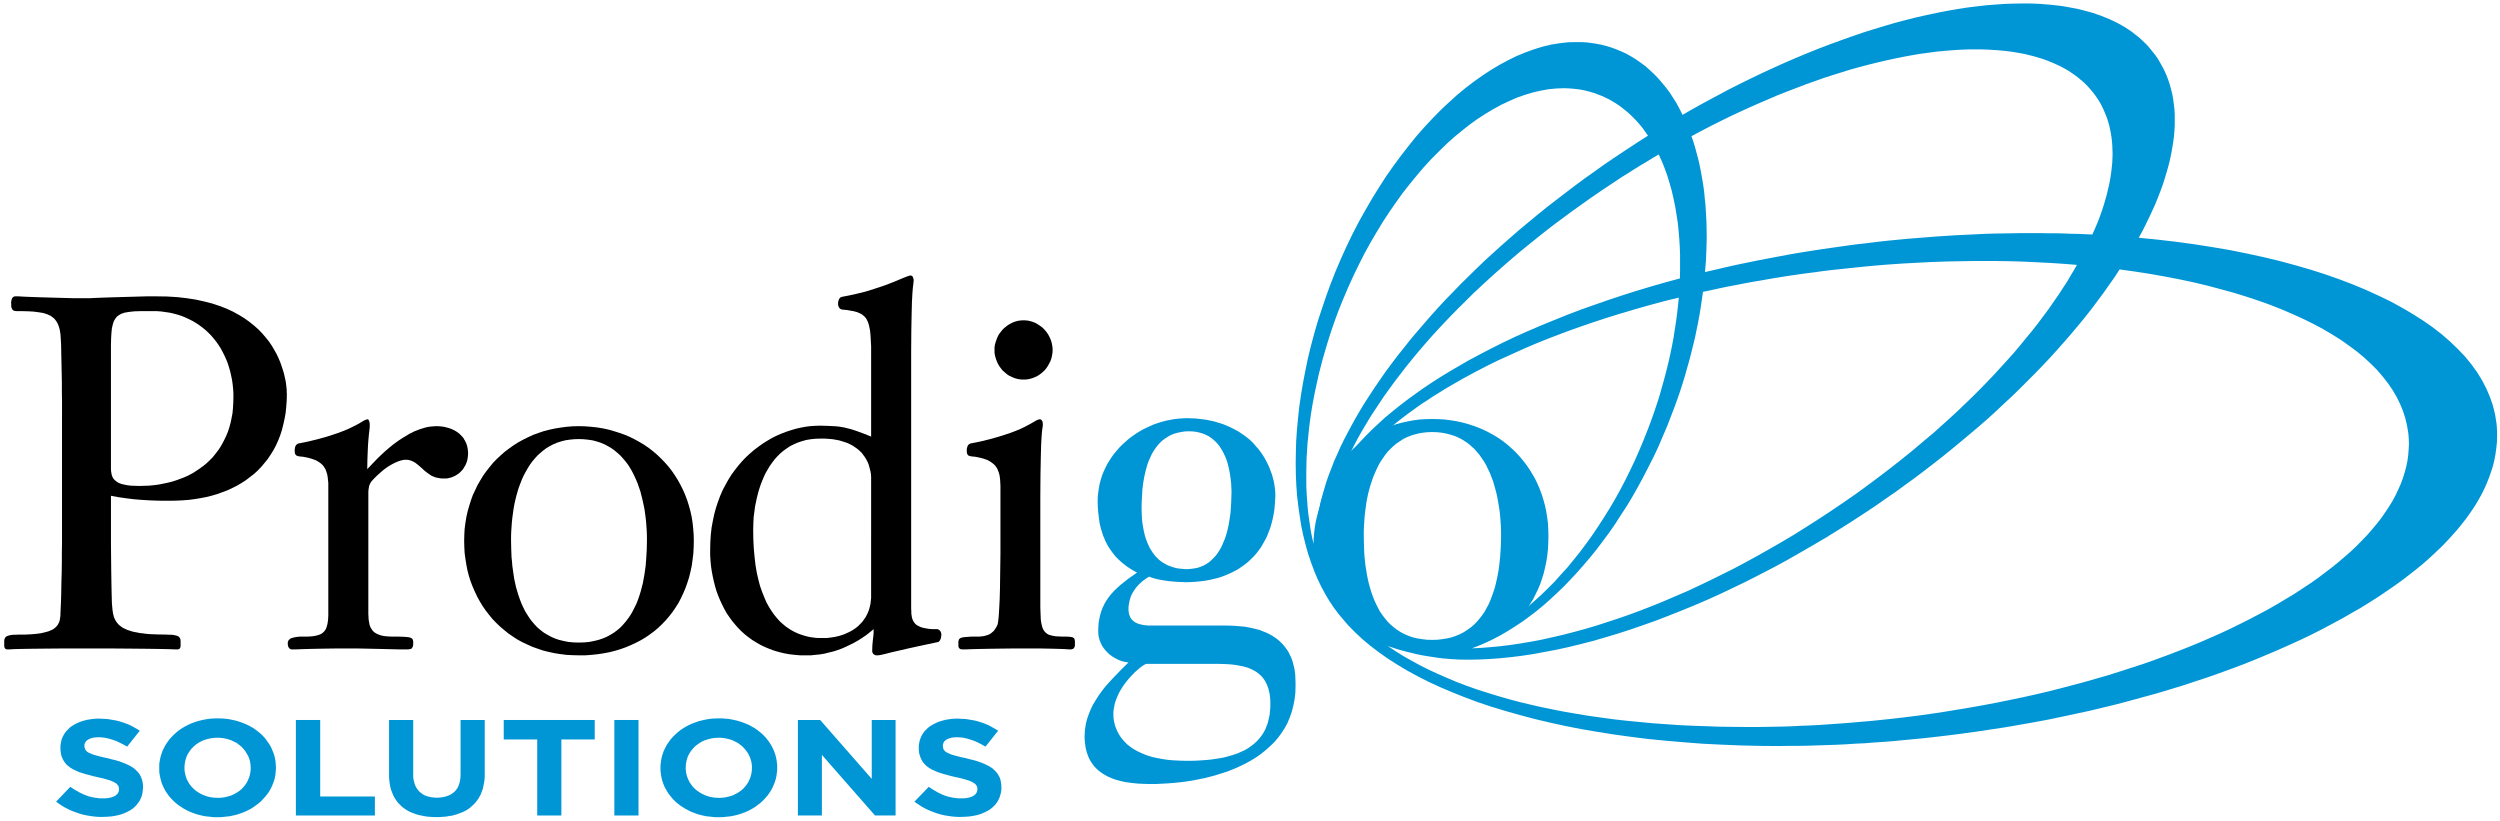
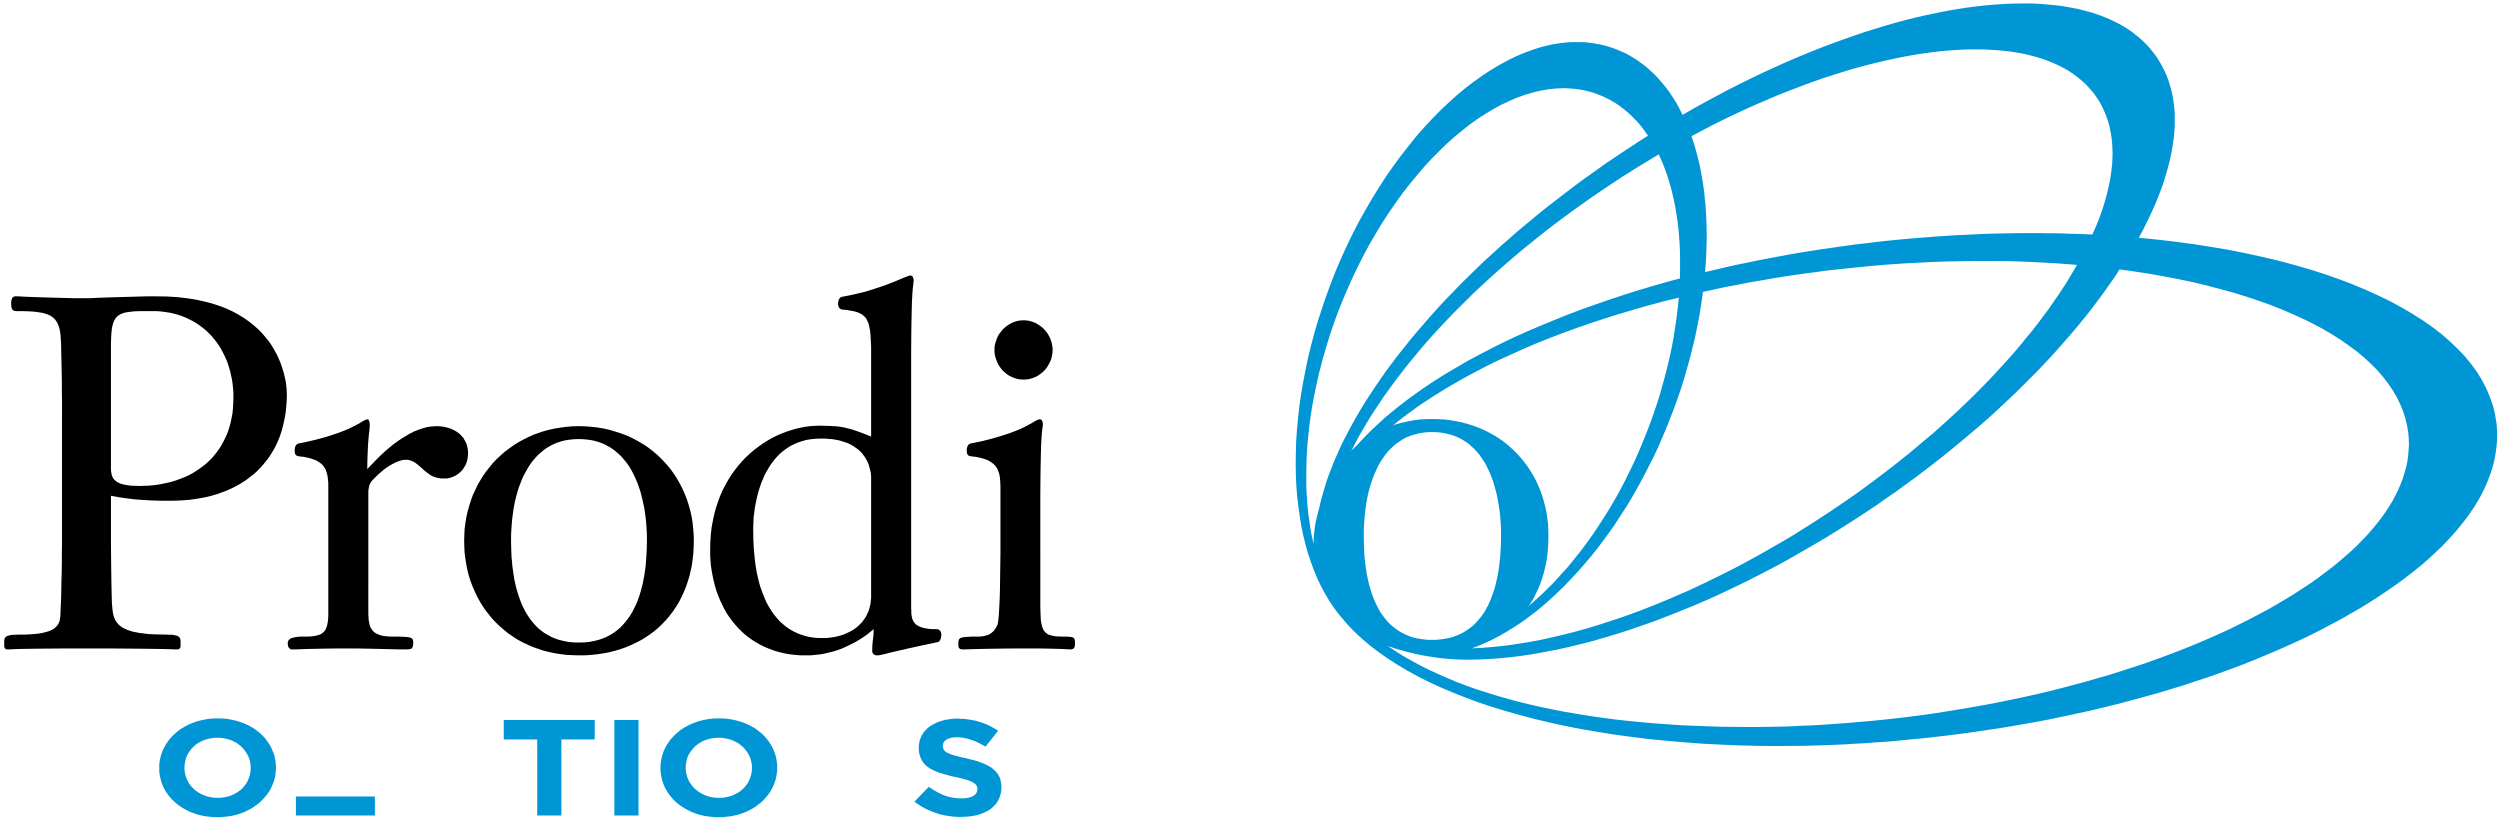
<svg xmlns="http://www.w3.org/2000/svg" viewBox="0 0 734.667 241.333" height="241.333" width="734.667" xml:space="preserve" id="svg2" version="1.1">
  <defs id="defs6" />
  <g transform="matrix(1.333,0,0,-1.333,0,241.333)" id="g10">
    <g transform="scale(0.1)" id="g12">
      <path id="path14" style="fill:#000000;fill-opacity:1;fill-rule:nonzero;stroke:none" d="m 244.59,780.668 v -4.805 l 0.34,-4.461 0.691,-4.129 0.68,-3.777 1.375,-3.781 1.722,-3.434 2.407,-3.086 3.086,-2.75 3.441,-2.746 4.117,-2.062 5.153,-2.067 5.836,-1.367 6.878,-1.375 7.547,-1.027 8.938,-0.348 9.961,-0.344 10.988,0.344 10.648,0.348 10.653,1.027 10.644,1.375 10.301,2.059 9.961,2.062 9.617,2.403 9.625,3.093 9.27,3.434 8.933,3.434 8.926,4.125 8.25,4.46 8.238,5.157 7.559,5.152 7.559,5.492 7.211,5.836 6.867,6.531 6.531,6.528 5.836,7.211 5.836,7.562 5.156,7.547 4.809,8.25 4.461,8.59 4.125,8.586 3.777,9.269 3.09,9.618 2.75,9.961 2.066,9.96 2.059,10.645 1.027,10.996 0.684,11.332 0.347,11.34 v 10.644 l -0.683,9.961 -1.031,10.309 -1.375,9.617 -2.067,9.617 -2.055,9.27 -2.75,9.286 -2.746,8.58 -3.441,8.59 -3.777,8.24 -4.118,8.24 -4.125,7.56 -4.804,7.56 -5.156,7.21 -5.493,6.86 -5.5,6.53 -6.179,6.19 -6.188,5.83 -6.863,5.5 -6.867,5.15 -7.215,4.82 -7.555,4.46 -7.558,3.78 -7.907,3.77 -8.586,3.44 -8.242,2.75 -8.933,2.4 -8.922,2.06 -9.282,1.38 -9.617,1.37 -9.613,0.69 h -37.781 l -11.336,-0.34 -9.965,-1.04 -4.809,-0.68 -4.117,-0.69 -3.777,-0.69 -3.781,-1.37 -3.094,-1.03 -3.09,-1.72 -2.75,-1.72 -2.746,-2.06 -2.059,-2.06 -2.058,-2.75 -1.723,-2.74 -1.719,-3.1 -1.371,-3.43 -1.035,-3.78 -1.031,-4.12 -1.028,-4.81 -1.027,-10.3 -0.691,-12.02 -0.34,-14.09 z M 136.738,898.141 v 26.789 l -0.347,22.675 v 19.915 l -0.344,17.523 -0.336,16.497 -0.348,15.79 -0.347,16.49 -0.34,17.86 -0.692,11.33 -0.683,10.31 -0.692,4.46 -0.683,4.47 -1.028,4.12 -1.027,3.77 -1.375,3.44 -1.375,3.44 -1.723,3.09 -1.71,2.75 -2.067,2.75 -2.058,2.4 -2.403,2.06 -2.75,2.06 -2.754,2.07 -3.086,1.37 -3.433,1.72 -3.434,1.02 -3.777,1.38 -4.125,1.02 -4.461,0.7 -4.473,0.68 -10.297,1.37 -11.34,0.7 -12.711,0.34 H 36.441 l -2.059,0.34 h -1.723 l -1.719,0.68 -1.375,0.69 -1.031,0.69 -1.027,1.03 -0.684,1.03 -0.691,1.37 -1.027,2.75 -0.348,3.1 v 3.43 l -0.336,3.44 0.336,2.4 0.348,2.75 0.691,2.4 0.684,2.06 1.375,1.72 1.711,1.71 1.035,0.35 1.031,0.35 1.375,0.34 h 7.894 l 11.684,-0.69 16.828,-0.69 20.262,-0.69 23.359,-0.68 25.078,-0.69 26.098,-0.68 h 32.973 l 13.406,0.68 17.859,0.69 21.293,0.68 23.696,0.69 24.738,0.69 24.039,0.69 h 22.676 l 23.691,-0.34 22.332,-1.38 20.949,-2.4 19.926,-3.1 18.547,-4.12 17.516,-4.47 16.492,-5.49 15.113,-5.83 14.078,-6.54 13.047,-7.21 12.371,-7.55 10.988,-7.9 10.309,-8.25 9.617,-8.59 8.59,-8.92 7.555,-8.93 7.211,-8.94 6.187,-9.27 5.488,-9.28 5.157,-9.27 4.121,-8.93 3.781,-8.92 3.09,-8.94 2.75,-8.24 2.402,-8.25 1.719,-7.894 1.715,-7.559 1.027,-6.867 0.692,-6.527 0.683,-5.84 v -5.153 l 0.348,-4.46 -0.348,-14.434 -1.027,-14.078 -1.375,-13.399 -2.406,-13.054 -2.747,-12.36 -3.089,-12.363 -3.782,-11.687 -4.461,-11.336 -4.808,-10.645 -5.5,-10.297 -6.184,-9.965 -6.183,-9.277 -7.211,-8.926 -7.211,-8.586 -7.906,-8.25 -8.239,-7.562 -8.933,-6.863 -8.926,-6.868 -9.613,-6.183 -9.965,-5.836 -10.309,-5.156 -10.992,-5.153 -10.988,-4.125 -11.34,-4.117 -11.672,-3.441 -12.367,-3.086 -12.367,-2.407 -12.704,-2.054 -12.71,-1.723 -13.399,-1.027 -13.391,-0.692 -13.742,-0.34 h -16.492 l -16.48,0.34 -16.149,0.692 -16.484,1.027 -16.492,1.375 -16.481,2.059 -16.836,2.402 -16.484,3.098 v -105.45 l 0.34,-36.753 0.343,-28.848 0.348,-21.992 0.344,-17.168 0.336,-13.739 0.347,-12.367 0.692,-8.242 0.683,-7.223 1.028,-7.211 1.726,-6.863 1.028,-3.09 1.375,-3.093 1.375,-2.754 1.711,-2.739 2.066,-2.75 2.406,-2.75 2.403,-2.406 2.742,-2.055 3.094,-2.406 3.433,-2.066 4.125,-1.711 4.117,-2.07 4.473,-1.368 5.145,-1.718 5.496,-1.375 5.839,-1.028 6.532,-1.375 6.863,-0.683 7.215,-1.039 7.902,-0.684 17.52,-0.684 19.918,-0.343 5.5,-0.348 h 4.461 l 4.125,-0.344 3.433,-0.683 3.086,-0.692 2.414,-0.683 2.059,-1.032 1.711,-1.027 1.039,-1.375 1.027,-1.375 0.684,-1.375 0.691,-1.711 0.34,-3.781 v -10.652 l -0.34,-2.407 -0.691,-1.711 -1.028,-1.718 -1.722,-1.032 -2.059,-0.691 h -6.867 l -7.555,0.348 -12.371,0.343 -18.199,0.348 -25.414,0.336 -33.668,0.348 -43.621,0.343 H 137.082 l -40.195,-0.343 -29.531,-0.348 -20.613,-0.336 -13.051,-0.348 -8.242,-0.343 -4.469,-0.348 h -5.84 l -2.059,0.691 -1.719,1.032 -1.031,1.718 -0.684,1.711 -0.344,2.407 v 10.652 l 0.344,3.781 0.684,1.711 0.691,1.375 0.684,1.375 1.375,1.375 1.723,1.027 2.055,1.032 2.406,0.683 2.75,0.692 3.781,0.683 3.769,0.344 h 4.816 l 5.488,0.348 h 15.117 l 13.398,0.683 12.02,1.028 10.301,1.375 8.586,2.066 7.555,2.059 3.433,1.375 3.098,1.375 2.75,1.375 2.406,1.367 2.059,1.722 2.054,1.719 1.723,1.711 1.719,2.07 1.367,1.711 1.039,2.059 1.027,2.066 1.032,2.055 1.371,4.809 0.683,4.812 0.692,5.153 v 5.152 l 1.031,21.293 0.684,21.98 0.347,22.676 0.684,23.012 0.344,22.676 v 21.636 l 0.347,20.262 v 285.434" />
      <path id="path16" style="fill:#000000;fill-opacity:1;fill-rule:nonzero;stroke:none" d="m 723.746,739.109 v 6.868 l -0.683,6.527 -0.692,6.184 -1.031,5.835 -1.711,5.504 -1.719,5.153 -1.375,2.402 -1.375,2.059 -1.375,2.402 -1.715,2.059 -1.722,2.066 -2.059,1.715 -2.055,1.719 -2.406,1.711 -2.75,1.726 -2.402,1.371 -3.098,1.723 -3.086,1.027 -6.875,2.406 -7.894,2.059 -8.586,1.719 -9.617,1.027 -3.098,0.684 -2.059,0.691 -1.718,1.375 -1.368,1.367 -0.691,1.723 -0.684,2.059 v 2.402 l -0.347,2.754 0.347,3.094 0.336,2.742 0.692,2.75 1.031,2.054 1.375,1.723 1.375,1.375 1.711,1.027 2.066,0.684 21.985,4.473 19.578,4.808 17.512,4.809 15.113,4.805 13.398,4.464 11.68,4.469 9.957,4.117 8.586,4.125 13.394,6.868 9.282,5.5 3.429,2.054 3.098,1.379 2.742,1.031 2.75,0.344 0.684,-0.344 0.691,-0.683 0.684,-1.379 0.691,-1.375 1.028,-3.434 0.347,-3.777 v -5.5 l -0.691,-7.211 -1.031,-8.926 -1.028,-10.652 -1.027,-13.051 -0.692,-15.117 -0.683,-17.856 -0.348,-20.609 7.211,7.559 7.559,7.894 7.906,8.242 8.238,7.903 8.934,8.246 9.273,7.902 9.266,7.555 9.965,7.215 9.961,6.519 10.308,6.184 5.157,3.094 5.144,2.406 5.152,2.75 5.5,2.058 5.149,2.059 5.5,1.719 5.488,1.715 5.152,1.375 5.504,1.027 5.493,0.691 5.496,0.348 5.156,0.336 7.211,-0.336 6.867,-0.691 6.527,-1.375 6.52,-1.715 5.848,-2.067 5.838,-2.738 5.49,-3.098 4.81,-3.433 4.47,-4.125 4.12,-4.461 2.06,-2.406 1.38,-2.75 1.71,-2.75 1.38,-2.743 1.37,-2.75 1.03,-3.093 1.03,-3.086 0.69,-3.434 0.68,-3.098 0.35,-3.777 0.35,-3.437 v -3.778 l -0.35,-5.152 -0.69,-5.145 -1.03,-5.156 -1.72,-4.808 -2.06,-4.809 -2.74,-4.469 -2.75,-4.461 -3.43,-3.781 -3.78,-3.781 -4.13,-3.086 -4.13,-2.75 -4.8,-2.402 -5.148,-2.059 -5.157,-1.375 -5.496,-1.027 h -9.961 l -3.773,0.336 -3.781,0.691 -3.442,0.684 -3.429,0.691 -3.09,1.375 -3.094,1.027 -2.742,1.375 -5.153,3.434 -4.812,3.433 -4.805,3.782 -4.125,3.777 -4.125,3.781 -4.461,3.778 -4.129,3.433 -4.113,3.086 -4.809,2.754 -4.808,2.055 -2.402,0.691 -2.75,0.684 -3.098,0.347 h -6.52 l -3.781,-0.683 -4.125,-1.039 -4.121,-1.375 -4.465,-1.711 -4.461,-2.059 -4.808,-2.406 -4.809,-2.75 -5.152,-3.094 -4.813,-3.433 -5.152,-3.778 -5.152,-4.461 -5.153,-4.476 -5.148,-4.805 -5.157,-5.144 -5.152,-5.5 -2.402,-3.434 -2.059,-3.781 -1.375,-3.778 -0.691,-4.125 -0.684,-4.117 -0.347,-4.125 V 456.77 l 0.695,-12.715 1.027,-5.489 1.028,-5.5 0.683,-2.406 1.039,-2.402 1.028,-2.059 1.375,-2.066 1.367,-2.059 1.375,-2.058 1.718,-1.723 1.723,-1.711 2.402,-1.375 2.063,-1.375 2.75,-1.375 2.742,-1.027 2.746,-1.032 3.434,-1.035 3.441,-0.683 3.77,-0.684 8.254,-0.691 9.613,-0.348 h 13.398 l 10.645,-0.336 4.121,-0.344 3.781,-0.347 3.09,-0.336 2.402,-0.692 2.067,-0.683 1.711,-1.031 1.375,-1.036 0.683,-1.031 0.692,-1.711 0.347,-1.379 0.336,-2.066 v -6.863 l -0.683,-3.434 -0.692,-1.723 -0.683,-1.027 -0.684,-1.027 -0.691,-1.032 -1.028,-0.691 -1.375,-0.336 -1.375,-0.348 -1.375,-0.343 -3.433,-0.348 h -18.887 l -14.433,0.348 -14.079,0.343 -14.769,0.348 -15.117,0.336 -16.137,0.348 -16.836,0.343 h -47.742 l -24.043,-0.343 -19.234,-0.348 -15.118,-0.336 -12.363,-0.348 -9.617,-0.343 -8.586,-0.348 h -10.309 l -2.058,1.039 -1.723,1.375 -1.363,1.711 -1.039,2.059 -0.684,2.402 -0.344,2.75 v 4.469 l 0.692,2.058 0.68,1.375 1.031,1.715 1.375,1.039 1.375,1.367 1.719,1.036 2.058,0.683 5.156,1.375 5.493,1.031 6.871,0.68 h 15.457 l 7.554,0.348 6.871,0.691 5.836,1.027 5.153,1.375 4.472,1.715 2.055,1.028 2.059,1.375 1.722,1.375 1.375,1.375 1.375,1.375 1.368,1.718 1.375,2.063 1.039,2.058 1.711,4.461 1.375,5.153 1.027,5.847 0.691,6.868 0.34,7.554 v 284.746" />
      <path id="path18" style="fill:#000000;fill-opacity:1;fill-rule:nonzero;stroke:none" d="m 1275.72,842.504 -10.3,-0.348 -9.96,-1.027 -9.28,-1.375 -9.27,-2.406 -8.59,-2.75 -8.24,-3.434 -7.9,-4.125 -7.56,-4.461 -6.87,-5.152 -6.53,-5.496 -6.52,-5.844 -5.84,-6.52 -5.5,-6.527 -5.15,-7.215 -4.8,-7.558 -4.47,-7.895 -4.47,-8.25 -3.78,-8.242 -3.43,-8.934 -3.44,-8.925 -2.75,-8.93 -2.73,-9.617 -2.41,-9.618 -2.07,-9.625 -1.71,-9.617 -1.37,-9.961 -1.38,-9.953 -1.03,-10.308 -0.69,-9.961 -0.68,-9.961 -0.35,-10.305 v -9.961 l 0.35,-17.863 0.68,-18.207 1.03,-9.613 0.69,-9.27 1.38,-9.617 1.37,-9.625 1.38,-9.274 2.06,-9.613 2.05,-9.277 2.75,-9.274 2.75,-8.929 3.09,-8.93 3.43,-8.93 3.78,-8.242 4.13,-8.25 4.81,-7.894 4.8,-7.559 5.5,-7.215 5.84,-6.863 6.18,-6.528 6.87,-5.839 7.22,-5.5 7.9,-4.809 8.24,-4.461 8.59,-3.777 9.27,-3.098 9.96,-2.406 10.3,-2.059 11.34,-1.027 11.33,-0.348 12.03,0.348 10.99,1.027 10.65,2.059 9.96,2.406 9.27,3.098 8.93,3.777 8.24,4.461 7.91,4.809 7.21,5.5 6.87,5.839 6.18,6.528 5.84,6.863 5.5,7.215 5.15,7.559 4.46,7.894 4.13,8.25 4.11,8.242 3.44,8.93 3.09,8.93 2.75,8.929 2.41,9.274 2.4,9.277 1.71,9.613 1.73,9.274 1.37,9.625 1.37,9.617 0.69,9.27 0.69,9.613 1.03,18.207 0.33,17.863 v 9.961 l -0.33,10.305 -0.69,9.961 -0.69,9.961 -1.03,10.308 -1.37,9.953 -1.37,9.961 -2.06,9.617 -2.07,9.625 -2.41,9.618 -2.4,9.617 -3.08,8.93 -3.1,8.925 -3.78,8.934 -3.78,8.242 -4.12,8.25 -4.47,7.895 -4.8,7.558 -5.5,7.215 -5.5,6.527 -5.83,6.52 -6.53,5.844 -6.52,5.496 -7.21,5.152 -7.56,4.461 -7.91,4.125 -8.24,3.434 -8.58,2.75 -9.28,2.406 -9.61,1.375 -9.96,1.027 z m 0,-476.762 -13.73,0.348 -13.4,0.683 -13.4,1.719 -13.05,2.059 -12.71,2.75 -12.36,3.09 -12.03,4.125 -11.68,4.121 -11.33,5.148 -10.99,5.153 -10.65,5.847 -9.96,6.52 -9.96,6.875 -9.27,7.547 -8.94,7.558 -8.58,8.242 -8.24,8.59 -7.56,9.278 -7.21,9.269 -6.88,9.965 -6.18,10.305 -5.84,10.648 -5.14,10.988 -4.82,10.993 -4.46,11.683 -3.78,12.02 -3.09,12.019 -2.41,12.367 -2.06,13.051 -1.71,12.711 -0.69,13.395 -0.34,13.394 0.34,13.399 0.69,13.046 1.71,13.059 2.06,12.703 2.75,12.367 3.44,12.02 3.78,12.023 4.12,11.68 5.15,10.992 5.15,10.992 6.18,10.645 6.19,10.309 6.87,9.617 7.55,9.613 7.56,9.281 8.24,8.586 8.93,8.242 8.93,7.895 9.62,7.215 9.62,6.871 10.3,6.531 10.66,5.84 10.99,5.488 11.33,5.153 11.33,4.125 12.03,4.117 12.01,3.097 12.72,2.75 12.71,2.059 13.05,1.711 13.04,1.039 13.4,0.336 13.74,-0.336 13.4,-1.039 13.06,-1.367 12.7,-2.067 12.71,-2.738 12.02,-3.445 12.02,-3.778 11.68,-4.117 11.33,-4.808 11,-5.5 10.65,-5.836 10.3,-6.184 9.96,-6.867 9.27,-7.211 9.28,-7.906 8.59,-8.239 8.24,-8.589 7.9,-8.934 7.22,-9.27 6.86,-9.96 6.53,-10.309 5.84,-10.645 5.5,-10.992 4.8,-10.992 4.47,-11.68 3.78,-12.023 3.43,-12.363 2.75,-12.368 2.06,-13.05 1.37,-13.051 1.03,-13.395 0.35,-13.742 -0.35,-14.086 -0.68,-13.73 -1.72,-13.742 -1.71,-13.059 -2.75,-12.703 -3.1,-12.711 -3.78,-12.024 -4.11,-11.675 -4.81,-11.336 -5.16,-10.989 -5.5,-10.648 -6.52,-10.305 -6.53,-9.617 -7.21,-9.281 -7.56,-8.926 -8.24,-8.586 -8.59,-8.246 -8.93,-7.555 -9.27,-6.871 -9.96,-6.867 -10.31,-6.183 -10.64,-5.5 -11,-5.145 -11.33,-4.809 -11.68,-4.125 -12.37,-3.781 -12.36,-3.086 -12.71,-2.414 -13.4,-2.055 -13.39,-1.375 -13.74,-1.031 h -14.43" />
      <path id="path20" style="fill:#000000;fill-opacity:1;fill-rule:nonzero;stroke:none" d="m 1920.45,753.195 v 5.145 l -0.35,6.183 -1.03,6.532 -1.72,6.867 -1.03,3.777 -1.03,3.778 -1.38,3.777 -1.72,3.785 -2.05,3.777 -2.06,3.778 -2.41,3.433 -2.75,3.778 -2.74,3.781 -3.44,3.434 -3.78,3.433 -3.78,3.094 -4.46,3.09 -4.47,3.093 -5.14,2.743 -5.5,2.75 -5.84,2.066 -6.53,2.059 -6.52,2.058 -7.22,1.375 -7.9,1.375 -8.24,0.684 -8.59,0.691 h -9.28 l -11.33,-0.347 -10.65,-1.028 -10.3,-1.722 -9.62,-2.743 -9.27,-3.093 -8.59,-3.782 -8.24,-4.113 -7.56,-5.156 -7.22,-5.152 -6.87,-5.84 -6.17,-6.184 -5.85,-6.527 -5.49,-7.215 -5.15,-7.211 -4.47,-7.555 -4.46,-7.562 -3.79,-7.895 -3.43,-8.246 -3.43,-8.246 -2.75,-8.238 -2.75,-8.586 -2.06,-8.242 -2.06,-8.25 -1.72,-8.586 -1.71,-7.899 -1.03,-8.238 -1.04,-7.906 -1.03,-7.559 -0.68,-14.769 -0.34,-13.395 0.34,-21.293 1.03,-20.269 1.72,-18.551 2.06,-17.856 2.75,-16.144 3.43,-15.117 3.78,-14.422 4.46,-12.707 4.81,-12.028 4.81,-11.328 5.5,-9.961 5.83,-9.281 5.84,-8.242 6.19,-7.555 6.18,-6.871 6.53,-5.836 6.52,-5.5 6.53,-4.461 6.53,-4.125 6.52,-3.433 6.53,-3.086 6.52,-2.407 6.19,-2.066 5.84,-1.711 5.83,-1.375 5.5,-1.027 5.5,-0.692 4.8,-0.683 8.59,-0.348 h 15.46 l 8.59,1.031 9.27,1.375 8.93,2.055 4.46,1.375 4.47,1.375 4.47,1.723 4.46,2.058 4.46,2.055 4.13,2.066 4.12,2.407 4.12,2.742 3.77,2.75 3.79,3.097 3.43,3.43 3.44,3.434 3.43,3.777 2.75,4.125 3.09,4.121 2.41,4.469 2.4,4.809 2.06,4.808 1.72,5.152 1.38,5.493 1.37,5.836 0.68,6.183 0.7,6.184 z m 0,261.385 v 31.95 l -0.7,13.39 -0.68,11.68 -1.03,10.31 -1.72,8.58 -1.03,4.13 -1.03,3.78 -1.38,3.08 -1.37,3.1 -1.72,3.08 -1.71,2.41 -2.07,2.4 -2.4,2.06 -2.41,2.07 -2.74,1.71 -2.75,1.38 -3.09,1.37 -3.44,1.38 -3.78,1.02 -3.77,1.04 -4.47,0.69 -9.27,1.71 -10.65,1.03 -2.06,0.34 -2.06,1.03 -1.72,1.03 -1.37,1.72 -1.03,1.72 -0.69,2.06 -0.69,2.4 v 5.84 l 0.69,2.75 0.69,2.41 1.03,2.06 1.02,1.72 1.73,1.72 1.71,0.68 1.72,0.68 16.15,3.1 15.44,3.44 14.43,3.43 13.41,3.78 12.7,4.12 11.68,3.78 10.99,3.78 9.96,3.78 17.17,6.86 13.74,5.84 5.5,2.06 4.12,1.72 3.78,1.03 2.4,0.34 1.38,-0.34 1.37,-0.68 1.38,-1.03 0.68,-1.72 0.69,-1.72 0.69,-2.06 0.34,-2.06 v -2.4 l -0.34,-2.41 -0.34,-4.12 -1.04,-7.9 -1.03,-12.71 -1.03,-19.23 -0.68,-26.79 -0.69,-36.42 -0.35,-47.4 V 468.105 l 0.35,-5.152 v -5.156 l 0.69,-4.461 0.68,-4.469 1.38,-4.121 1.72,-3.777 2.4,-3.442 1.37,-1.711 1.72,-1.722 1.72,-1.375 2.06,-1.364 2.4,-1.039 2.41,-1.375 2.75,-1.027 2.75,-1.031 6.52,-1.375 7.9,-1.375 8.93,-0.684 h 9.96 l 1.37,-0.344 1.38,-0.683 1.37,-0.695 1.38,-1.368 1.37,-1.718 1.03,-2.059 0.68,-2.402 0.35,-2.75 -0.35,-2.75 -0.33,-2.403 -0.35,-2.75 -1.03,-2.406 -1.03,-2.058 -1.37,-2.059 -1.38,-1.375 -2.06,-0.691 -35.72,-7.559 -28.16,-6.172 -22.33,-5.156 -16.49,-3.781 -12.02,-3.094 -8.59,-2.059 -5.49,-1.027 -3.78,-0.348 h -2.75 l -2.41,0.348 -2.05,1.027 -1.73,1.031 -1.37,1.719 -1.03,1.711 -0.68,2.406 v 2.407 l 0.34,11.336 1.03,10.988 0.69,5.84 0.68,5.843 0.34,6.184 v 6.867 l -7.89,-6.531 -8.25,-6.52 -8.59,-5.843 -8.58,-5.492 -8.93,-5.157 -8.93,-4.461 -9.27,-4.468 -9.28,-4.118 -9.27,-3.433 -9.62,-3.098 -9.96,-2.402 -9.62,-2.406 -10.3,-1.719 -9.97,-1.028 -10.31,-1.031 h -23.01 l -12.02,1.031 -12.02,1.375 -11.34,2.055 -11.33,2.75 -10.65,3.098 -10.3,3.781 -9.96,4.113 -9.96,4.809 -8.93,5.152 -8.94,5.504 -8.58,6.184 -8.24,6.519 -7.56,6.871 -7.21,7.215 -6.87,7.895 -6.53,7.902 -6.19,8.59 -5.83,8.586 -5.15,9.273 -4.81,9.614 -4.47,9.625 -4.12,9.957 -3.78,10.304 -3.09,10.649 -2.75,10.988 -2.4,10.992 -2.06,10.992 -1.72,11.684 -1.03,11.672 -0.69,11.683 v 12.02 l 0.34,16.484 1.03,16.145 1.72,15.801 2.75,14.769 3.09,14.77 3.78,14.086 4.46,13.398 4.82,13.047 5.49,12.715 6.19,11.672 6.52,11.683 6.87,10.993 7.56,10.3 7.89,9.961 7.91,9.27 8.59,8.933 8.93,8.243 9.27,7.902 9.62,7.215 9.61,6.863 9.96,6.184 9.96,5.847 10.31,5.145 10.3,4.469 10.66,4.117 10.64,3.445 10.3,3.086 10.65,2.402 10.65,2.059 10.65,1.375 10.65,0.691 10.65,0.34 15.45,-0.34 13.74,-0.691 6.53,-0.336 6.52,-0.691 6.18,-1.032 5.85,-1.027 6.52,-1.723 6.18,-1.375 6.53,-2.054 7.21,-2.411 15.12,-5.488 17.18,-6.875 v 166.588" />
      <path id="path22" style="fill:#000000;fill-opacity:1;fill-rule:nonzero;stroke:none" d="m 2293.46,482.184 v -10.989 l 0.35,-9.965 0.34,-8.933 0.34,-8.242 1.03,-6.864 1.38,-6.183 0.68,-2.75 1.04,-2.403 1.02,-2.406 1.04,-2.058 1.37,-2.067 1.38,-1.715 1.71,-1.718 1.72,-1.375 1.72,-1.375 2.4,-1.368 2.06,-1.035 2.75,-0.683 5.49,-1.375 6.53,-1.032 7.56,-0.343 8.24,-0.348 h 8.24 l 6.19,-0.336 2.4,-0.344 2.06,-0.347 1.72,-0.336 1.37,-0.692 1.38,-1.031 1.03,-0.683 0.68,-1.375 0.35,-1.375 0.69,-3.098 v -9.613 l -0.35,-2.407 -1.03,-2.054 -0.34,-1.032 -0.68,-0.691 -1.04,-1.027 -1.03,-0.684 -1.37,-0.348 -1.38,-0.343 -1.71,-0.348 h -4.47 l -3.78,0.348 -5.84,0.343 -8.59,0.348 -11.33,0.336 -15.11,0.348 -19.24,0.343 h -59.08 l -28.51,-0.343 -23.36,-0.348 -18.55,-0.336 -14.75,-0.348 -11,-0.343 -8.93,-0.348 h -6.88 l -2.74,0.348 -2.06,0.691 -1.72,1.375 -1.03,1.363 -0.69,2.067 -0.34,1.715 v 8.929 l 0.69,3.782 0.68,1.722 1.03,1.367 1.38,1.036 1.72,1.031 2.4,0.683 2.75,0.692 3.44,0.336 3.77,0.347 10.3,0.68 h 18.21 l 4.81,0.691 4.46,0.348 3.78,1.027 3.44,1.032 3.43,1.027 3.1,1.723 2.4,1.375 2.4,2.058 2.41,2.055 2.06,2.066 1.72,2.407 3.08,4.808 2.75,5.492 0.69,2.75 0.69,4.125 0.68,5.493 0.69,6.527 1.04,16.828 1.02,20.262 0.69,23.355 0.34,25.078 0.35,26.102 0.35,26.453 v 149.07 l -0.35,6.868 -0.35,6.527 -0.68,6.184 -1.03,5.835 -1.72,5.504 -2.06,5.153 -1.03,2.402 -1.37,2.059 -1.72,2.402 -1.38,2.059 -2.06,2.066 -2.06,1.715 -2.06,1.719 -2.41,1.711 -2.4,1.726 -2.75,1.371 -2.74,1.723 -3.1,1.027 -6.86,2.406 -7.91,2.059 -8.59,1.719 -9.61,1.027 -3.09,0.684 -2.4,0.691 -1.72,1.375 -1.03,1.367 -1.03,1.723 -0.35,2.059 -0.34,2.402 v 5.848 l 0.69,3.085 0.68,2.407 1.03,2.054 1.03,1.723 1.72,1.375 1.72,1.027 1.71,0.684 22.33,4.473 19.58,4.808 17.17,4.809 15.46,4.805 13.39,4.464 11.69,4.469 9.96,4.117 8.59,4.125 13.05,6.868 9.61,5.5 3.44,2.054 3.09,1.379 2.75,1.031 2.4,0.344 1.72,-0.344 1.37,-0.683 1.03,-1.035 0.69,-1.371 1.03,-1.723 0.35,-2.059 0.33,-2.402 v -4.469 l -0.68,-4.465 -1.03,-7.558 -1.03,-12.703 -1.03,-19.243 -0.69,-27.125 -0.68,-36.418 -0.35,-47.05 V 482.184" />
      <path id="path24" style="fill:#000000;fill-opacity:1;fill-rule:nonzero;stroke:none" d="m 2192.48,1038.97 v 6.18 l 1.04,6.19 1.71,5.83 2.06,5.84 2.4,5.85 3.1,5.49 3.77,4.81 3.78,4.8 4.81,4.47 4.81,3.78 5.15,3.44 5.84,3.08 5.84,2.41 6.18,1.72 3.43,0.68 3.1,0.35 3.43,0.34 h 6.87 l 3.44,-0.34 3.43,-0.35 3.09,-0.68 6.18,-1.72 6.19,-2.41 5.5,-3.08 5.14,-3.44 5.16,-3.78 4.46,-4.47 4.12,-4.8 3.44,-4.81 3.09,-5.49 2.75,-5.85 2.06,-5.84 1.38,-5.83 1.02,-6.19 0.35,-6.18 -0.35,-6.18 -1.02,-6.18 -1.38,-6.19 -2.06,-5.84 -2.75,-5.49 -3.09,-5.5 -3.44,-5.152 -4.12,-4.809 -4.46,-4.117 -5.16,-4.125 -5.14,-3.43 -5.5,-2.75 -6.19,-2.406 -6.18,-1.723 -3.09,-0.683 -3.43,-0.344 -3.44,-0.348 h -6.87 l -3.43,0.348 -3.1,0.344 -3.43,0.683 -6.18,1.723 -5.84,2.406 -5.84,2.75 -5.15,3.43 -4.81,4.125 -4.81,4.117 -3.78,4.809 -3.77,5.152 -3.1,5.5 -2.4,5.49 -2.06,5.84 -1.71,6.19 -1.04,6.18 v 6.18" />
-       <path id="path26" style="fill:#0096d6;fill-opacity:1;fill-rule:nonzero;stroke:none" d="m 2714.92,725.031 v 4.117 l -0.35,6.528 -0.34,7.894 -1.03,9.625 -1.38,10.301 -2.05,11.336 -1.38,5.836 -1.37,5.84 -1.72,6.183 -2.06,5.844 -2.4,5.836 -2.76,5.84 -2.74,5.5 -3.44,5.492 -3.44,5.5 -4.12,5.145 -4.11,4.468 -4.82,4.465 -5.15,4.125 -5.5,3.778 -6.17,3.086 -6.53,2.75 -6.88,2.058 -7.21,1.723 -8.24,1.027 -8.24,0.348 -9.61,-0.348 -8.59,-1.375 -8.25,-1.719 -7.9,-2.406 -7.21,-3.086 -6.53,-3.777 -6.18,-4.125 -5.84,-4.461 -5.16,-5.156 -4.8,-5.493 -4.46,-5.843 -4.13,-6.176 -3.78,-6.531 -3.09,-6.871 -3.09,-6.868 -2.75,-6.867 -2.06,-7.211 -2.06,-7.222 -1.72,-7.215 -1.71,-7.547 -2.41,-14.09 -1.71,-13.738 -0.69,-13.051 -0.69,-11.68 -0.35,-10.3 v -8.243 l 0.35,-12.367 0.69,-12.363 0.69,-5.84 1.02,-6.184 1.03,-5.843 1.04,-5.84 1.37,-5.836 1.37,-5.5 1.72,-5.492 2.06,-5.5 2.06,-5.145 2.41,-5.152 2.4,-5.156 2.75,-4.461 3.09,-4.809 3.09,-4.125 3.43,-4.461 3.78,-3.781 3.78,-3.777 4.47,-3.434 4.47,-3.098 4.8,-2.746 4.81,-2.742 5.5,-2.066 5.49,-2.063 5.84,-1.719 6.18,-1.367 6.53,-0.691 6.87,-0.684 7.21,-0.344 8.25,0.68 7.89,1.039 7.22,1.367 6.87,2.407 6.52,2.75 6.19,3.433 5.49,3.778 5.16,4.468 4.8,4.809 4.82,5.156 4.11,5.492 3.78,5.836 3.44,5.844 3.09,6.523 2.75,6.528 2.75,6.527 2.4,6.867 2.06,7.215 1.72,6.863 1.72,7.211 2.4,14.09 2.06,13.742 1.03,13.395 0.69,12.367 0.34,10.988 z m -188.24,-378.176 -1.71,-0.691 -3.09,-1.711 -4.12,-2.75 -5.15,-3.781 -5.5,-4.805 -6.19,-5.504 -6.18,-6.519 -6.52,-7.211 -6.53,-7.906 -6.18,-8.586 -2.75,-4.461 -2.74,-4.469 -2.75,-4.809 -2.41,-5.156 -2.07,-4.808 -2.05,-5.145 -2.06,-5.5 -1.38,-5.156 -1.03,-5.489 -1.02,-5.5 -0.7,-5.835 v -9.274 l 0.35,-5.152 1.03,-6.532 1.72,-7.21 1.03,-3.782 1.71,-4.125 1.72,-4.461 2.06,-4.125 2.4,-4.461 2.75,-4.464 3.1,-4.469 3.78,-4.461 4.12,-4.461 4.47,-4.473 5.14,-4.117 5.5,-4.125 6.18,-3.777 6.87,-3.781 7.56,-3.434 7.9,-3.43 8.59,-3.101 9.62,-2.739 9.96,-2.066 10.99,-2.059 11.67,-1.722 12.37,-1.028 13.4,-0.683 14.08,-0.344 h 11.68 l 11.34,0.344 10.99,0.683 10.3,0.692 10.3,1.031 9.62,1.371 9.27,1.375 9.28,1.715 8.24,2.066 8.24,2.403 7.91,2.406 7.55,2.742 6.87,3.094 6.88,3.09 6.17,3.441 5.85,3.77 5.49,4.125 5.15,4.125 4.81,4.461 4.46,4.808 4.13,5.153 3.78,5.156 3.43,5.492 3.09,5.836 2.41,6.184 2.41,6.183 1.71,6.527 1.72,7.215 1.37,6.864 0.68,7.558 0.7,7.906 v 14.079 l -0.35,5.843 -0.69,5.836 -0.68,5.492 -1.38,4.813 -1.03,5.152 -1.72,4.469 -1.71,4.461 -2.06,4.125 -2.07,4.121 -2.4,3.43 -2.75,3.781 -2.74,3.094 -3.1,3.086 -3.43,2.75 -3.43,2.75 -3.78,2.406 -3.78,2.059 -4.13,2.058 -4.46,2.067 -4.46,1.71 -4.81,1.375 -5.15,1.375 -5.16,1.032 -5.15,1.027 -5.84,1.039 -5.5,0.684 -6.18,0.679 -12.36,0.692 -13.06,0.347 z m 178.28,84.5 13.73,-0.347 13.06,-1.028 12.02,-1.039 11.34,-2.058 10.64,-2.403 9.62,-2.406 8.93,-3.433 8.59,-3.434 7.56,-3.777 6.86,-4.125 6.53,-4.461 5.84,-4.813 5.15,-4.804 4.81,-5.157 4.12,-5.152 3.78,-5.152 3.44,-5.496 2.74,-5.836 2.75,-5.5 2.06,-5.489 1.72,-5.504 1.37,-5.488 1.38,-5.5 1.03,-5.152 1.37,-10.301 0.34,-9.281 0.35,-8.242 v -7.211 l -0.35,-15.114 -1.71,-14.773 -2.75,-14.078 -3.44,-13.395 -4.46,-12.711 -5.15,-12.367 -6.19,-11.34 -7.21,-10.988 -7.55,-10.301 -8.25,-9.613 -9.28,-8.938 -9.61,-8.585 -10.31,-8.239 -10.65,-7.562 -11.33,-6.864 -11.68,-6.531 -12.02,-5.836 -12.36,-5.5 -12.72,-5.152 -13.05,-4.465 -13.39,-4.125 -13.4,-3.777 -13.39,-3.434 -13.74,-2.742 -13.74,-2.75 -13.74,-2.066 -13.74,-1.711 -13.39,-1.375 -13.74,-1.031 -13.05,-0.691 -13.06,-0.684 h -13.05 l -13.39,0.348 -13.4,0.684 -13.4,1.375 -12.71,1.719 -6.18,1.367 -6.19,1.375 -6.18,1.719 -5.84,1.723 -5.5,2.059 -5.49,2.402 -5.5,2.406 -5.14,3.086 -4.81,2.75 -4.81,3.434 -4.47,3.441 -4.12,3.77 -4.12,4.125 -3.43,4.464 -3.44,4.809 -3.09,4.816 -2.75,5.489 -2.41,5.84 -2.06,5.843 -1.72,6.524 -1.37,6.527 -1.03,7.215 -0.68,7.211 -0.35,7.902 0.35,6.524 0.34,6.179 0.69,6.184 1.02,6.184 1.03,5.839 1.72,6.18 1.72,5.848 2.07,5.488 2.05,5.504 2.41,5.836 2.4,5.152 2.75,5.492 6.18,10.309 6.53,10.297 7.21,9.965 7.56,9.617 8.24,9.277 8.24,8.926 17.18,17.867 17.17,16.824 -6.53,1.032 -6.18,1.375 -6.18,2.058 -6.19,2.75 -5.83,3.098 -5.49,3.43 -5.16,3.781 -4.81,4.461 -4.46,4.808 -3.78,4.809 -3.78,5.5 -2.75,5.836 -2.4,5.836 -1.72,6.187 -0.68,3.094 -0.35,3.434 -0.35,3.086 v 9.617 l 0.35,5.847 0.35,5.836 0.68,5.489 1.03,5.156 1.04,5.156 1.37,5.153 1.37,4.808 1.72,4.805 1.72,4.465 2.06,4.125 2.06,4.461 2.4,4.125 2.4,3.777 2.75,4.121 2.75,3.777 5.84,7.211 6.53,6.875 7.21,6.868 7.56,6.531 7.9,6.179 8.23,6.528 8.94,6.179 9.28,6.528 -5.85,3.094 -5.83,3.433 -5.5,3.434 -5.15,3.433 -4.81,3.782 -4.81,3.777 -4.46,3.777 -4.47,4.125 -4.12,4.117 -3.78,4.125 -3.44,4.465 -3.43,4.469 -3.43,4.809 -3.1,4.461 -2.74,4.808 -2.75,5.156 -2.4,4.805 -2.06,5.156 -2.41,5.489 -1.72,5.156 -1.72,5.492 -1.71,5.5 -1.37,5.836 -1.38,5.5 -1.72,12.02 -1.38,12.023 -1.03,12.711 -0.33,13.051 0.33,9.613 1.03,9.617 1.38,9.278 1.72,9.269 2.4,8.938 2.75,8.929 3.44,8.59 3.78,8.242 4.11,8.239 4.82,7.906 4.81,7.551 5.49,7.554 5.84,6.879 5.84,6.863 6.52,6.528 6.88,6.183 6.86,6.188 7.22,5.488 7.9,5.5 7.55,4.809 8.25,4.808 8.24,4.118 8.24,3.777 8.59,3.777 8.93,3.098 8.94,2.742 8.92,2.41 8.93,1.715 9.28,1.723 9.27,1.027 9.27,0.684 9.62,0.343 9.62,-0.343 9.62,-0.336 8.92,-1.039 8.94,-1.028 8.58,-1.375 7.91,-1.714 7.89,-1.723 7.22,-2.402 7.21,-2.059 6.53,-2.406 6.53,-2.746 6.18,-2.75 5.49,-2.743 5.5,-2.75 5.16,-2.754 4.81,-3.085 8.58,-5.844 7.55,-5.492 6.19,-5.153 5.15,-4.808 6.53,-7.215 2.05,-2.746 4.13,-4.125 3.78,-5.145 4.11,-5.504 3.78,-5.836 3.78,-6.183 3.44,-6.528 3.44,-6.867 3.09,-6.867 2.75,-7.555 2.75,-7.214 2.05,-7.559 2.06,-7.902 1.37,-7.559 1.04,-7.895 0.69,-7.558 0.33,-7.559 -0.68,-10.992 -0.68,-10.992 -1.04,-10.297 -1.71,-10.312 -2.07,-9.961 -2.4,-9.614 -2.74,-9.273 -3.45,-8.93 -3.43,-8.937 -4.12,-8.239 -4.47,-7.902 -4.46,-7.898 -5.15,-7.211 -5.49,-7.211 -5.85,-6.528 -6.18,-6.187 -6.52,-6.184 -6.88,-5.488 -7.21,-5.156 -7.56,-5.153 -8.24,-4.464 -8.24,-4.125 -8.59,-3.778 -8.59,-3.433 -9.27,-3.098 -9.62,-2.402 -9.95,-2.407 -9.97,-1.711 -10.65,-1.375 -10.65,-1.027 -10.99,-0.691 -11.33,-0.34 -6.53,0.34 -8.58,0.343 -10.31,0.684 -11.34,1.039 -11.67,1.711 -11.68,2.059 -5.5,1.375 -5.15,1.375 -4.81,1.718 -4.46,1.715 -3.44,-2.058 -3.77,-2.407 -3.78,-2.75 -3.78,-2.738 -3.78,-3.441 -3.78,-3.434 -3.78,-4.117 -3.43,-4.125 -3.43,-4.809 -3.1,-4.808 -2.75,-5.153 -2.4,-5.836 -1.72,-5.839 -1.37,-6.184 -1.03,-6.527 -0.35,-6.868 0.35,-5.847 0.68,-5.153 1.72,-4.46 1.72,-4.118 2.4,-3.441 2.75,-2.742 3.43,-2.75 3.44,-2.067 3.77,-1.711 4.13,-1.375 4.46,-1.031 4.48,-1.027 4.46,-0.348 4.8,-0.68 h 174.5" />
      <path id="path28" style="fill:#0096d6;fill-opacity:1;fill-rule:nonzero;stroke:none" d="m 3234.95,356.129 23.01,0.344 23.7,1.031 24.05,1.711 24.38,2.402 24.74,3.098 25.06,3.777 25.77,4.809 25.76,4.808 26.45,5.836 26.79,6.532 26.79,6.863 27.14,7.906 27.47,8.242 27.82,8.934 27.83,9.613 28.17,9.961 28.5,10.996 28.51,11.332 28.51,11.68 28.85,12.363 28.86,13.051 28.85,13.742 29.19,14.086 28.86,14.762 29.2,15.113 29.19,15.801 28.85,16.492 29.2,16.828 29.2,17.176 28.85,17.855 28.85,18.215 28.85,18.887 22.33,14.77 21.99,15.453 21.98,15.117 21.63,15.797 21.3,15.465 20.96,15.796 20.94,16.137 20.62,16.145 19.91,16.148 19.93,16.488 19.58,16.485 19.57,16.492 18.9,16.484 18.54,16.825 18.21,17.175 18.21,16.836 17.5,17.176 17.18,17.172 17.18,17.176 16.49,17.168 16.14,17.18 15.8,17.51 15.46,17.52 15.11,17.52 14.43,17.17 14.42,17.52 13.74,17.52 13.4,17.86 13.05,17.52 12.36,17.52 12.37,17.51 11.34,17.52 34.34,-4.81 33.32,-5.15 32.63,-5.84 31.95,-6.18 30.91,-6.53 30.22,-7.22 29.55,-7.89 28.85,-7.9 27.82,-8.59 26.8,-8.93 26.09,-9.28 25.08,-9.96 24.04,-10.29 23.36,-10.66 22.33,-10.99 21.29,-11.33 20.27,-12.03 19.23,-12.02 17.87,-12.7 17.17,-12.71 16.14,-13.4 14.77,-13.74 13.74,-13.744 12.37,-14.422 11.33,-14.425 10.31,-15.118 8.93,-15.105 7.56,-15.465 6.53,-15.797 5.14,-16.144 3.78,-16.145 2.75,-16.484 1.03,-12.367 0.34,-12.711 -0.69,-12.356 -1.03,-12.371 -1.71,-12.363 -2.75,-12.715 -3.43,-12.367 -3.78,-12.363 -4.81,-12.704 -5.5,-12.367 -5.84,-12.367 -6.86,-12.711 -7.56,-12.367 -8.25,-12.356 -8.58,-12.367 -9.62,-12.367 -10.3,-12.367 -10.66,-12.363 -11.67,-12.024 -12.02,-12.363 -12.71,-12.024 -13.75,-12.027 -14.07,-12.019 -14.77,-12.024 -15.46,-11.672 -15.8,-12.023 -16.83,-11.68 -17.18,-11.34 -17.86,-11.672 -18.89,-11.339 -18.89,-11.336 -19.92,-11.329 -20.61,-10.992 -20.95,-10.992 -21.31,-10.652 -21.63,-10.645 -22.33,-10.308 -22.66,-9.953 -23.02,-9.961 -23.36,-9.618 -23.7,-9.281 -24.39,-9.269 -24.38,-8.93 -25.08,-8.938 -25.41,-8.238 -25.42,-8.242 -26.11,-8.25 -26.1,-7.551 -26.45,-7.555 -27.14,-7.214 -27.12,-7.211 -27.14,-6.875 -27.83,-6.524 -27.82,-6.179 -28.17,-5.848 -28.5,-5.836 -28.86,-5.492 -28.84,-5.153 -28.86,-4.808 -29.19,-4.809 -29.55,-4.472 -29.54,-4.118 -29.88,-3.777 -29.88,-3.434 -19.92,-2.066 -19.92,-2.059 -19.58,-1.718 -19.92,-1.711 -19.93,-1.723 -19.58,-1.375 -19.57,-1.375 -19.92,-1.367 -19.58,-1.039 -19.58,-0.684 -19.58,-1.027 -19.24,-0.691 -19.58,-0.34 -19.23,-0.344 -19.58,-0.348 h -19.23 v 0 l -30.91,0.348 -30.57,0.344 -30.23,1.031 -29.89,1.027 -29.88,1.375 -29.2,2.059 -29.19,2.062 -28.85,2.75 -28.51,2.746 -27.82,3.09 -27.83,3.778 -27.13,3.777 -27.13,4.473 -26.46,4.465 -26.1,5.152 -25.41,5.152 -25.43,5.836 -24.38,5.84 -24.39,6.527 -23.7,6.868 -23.35,7.214 -22.68,7.211 -22.32,7.903 -21.64,8.242 -20.95,8.933 -20.61,8.93 -19.93,9.274 -19.23,9.617 -18.9,10.308 -18.2,10.297 -17.51,10.992 -16.84,11.336 3.44,-1.375 10.3,-3.429 7.22,-2.407 8.58,-2.402 9.97,-2.754 11.33,-2.75 12.37,-3.086 13.39,-2.75 14.77,-2.402 15.46,-2.406 16.14,-2.055 16.83,-1.375 17.87,-1.031 z m -284.41,768.711 10.65,26.45 10.99,25.76 11.68,25.76 12.02,24.73 12.37,24.39 13.05,23.7 13.74,23.36 13.75,22.66 14.42,21.99 14.77,21.29 14.77,20.61 15.45,19.58 15.8,19.24 15.8,18.55 16.15,17.51 16.49,16.49 16.48,16.14 16.83,15.12 17.17,14.08 16.84,13.39 17.17,12.37 17.52,11.34 17.17,10.3 17.52,9.62 17.52,8.24 17.17,7.56 17.52,6.18 17.17,5.16 17.52,4.11 17.17,3.1 16.83,1.71 16.84,0.69 9.96,-0.34 9.96,-0.69 9.96,-1.03 9.62,-1.38 9.61,-2.06 9.28,-2.4 9.27,-2.75 8.93,-3.43 8.24,-3.09 7.91,-3.78 7.9,-3.78 7.55,-4.46 7.56,-4.47 7.21,-4.81 7.21,-5.49 6.88,-5.5 6.87,-5.84 6.52,-6.18 6.53,-6.53 6.18,-6.52 6.18,-7.22 5.84,-7.22 5.5,-7.89 5.49,-7.9 -12.7,-7.9 -12.71,-8.25 -12.37,-8.24 -12.71,-8.24 -22.67,-15.12 -22.33,-15.1 -21.98,-15.8 -21.98,-15.47 -21.29,-15.8 -21.3,-16.14 -20.96,-16.15 -20.95,-16.13 -20.26,-16.49 -19.93,-16.49 -19.92,-16.49 -19.23,-16.83 -19.23,-16.83 -18.9,-17.17 -18.54,-16.83 -17.87,-17.18 -17.85,-17.51 -17.52,-17.18 -16.84,-17.52 -16.82,-17.17 -16.15,-17.52 -15.8,-17.51 -15.46,-17.87 -15.11,-17.51 -14.77,-17.52 -14.08,-17.87 -14.08,-17.51 -13.4,-17.87 -13.06,-17.507 -12.36,-17.867 -12.02,-17.512 -11.68,-17.867 -10.65,-16.481 -9.95,-16.492 -9.63,-16.48 -8.92,-16.149 -8.59,-16.144 -8.25,-15.797 -7.55,-15.465 -6.88,-15.801 -6.86,-15.105 -5.84,-15.461 -5.85,-14.774 -5.14,-14.757 -4.47,-14.774 -4.12,-14.433 -3.78,-14.422 -3.09,-14.082 -3.09,-9.961 -2.41,-9.961 -2.4,-9.961 -1.72,-9.965 -1.38,-9.961 -1.02,-9.961 -0.69,-9.957 v -9.961 l -3.09,13.395 -2.75,13.398 -2.06,13.738 -2.06,14.079 -2.07,14.425 -1.36,14.434 -1.04,14.769 -1.03,14.762 -0.68,15.461 v 30.574 l 0.34,15.797 0.34,15.801 1.03,16.145 1.04,16.144 1.71,16.481 1.72,16.492 2.06,16.48 2.4,16.832 2.75,16.836 3.09,16.828 3.44,16.828 3.77,17.176 3.78,17.176 4.47,17.517 4.47,17.17 5.15,17.53 5.15,17.51 5.5,17.52 5.83,17.52 6.19,17.51 z m 734.71,-228.074 6.52,16.836 6.19,17.175 5.84,16.828 5.5,17.176 5.15,16.828 4.81,17.172 4.81,16.829 4.46,17.18 4.12,16.83 4.13,16.83 3.43,16.83 3.44,16.83 3.09,16.83 2.74,16.83 2.41,16.49 2.4,16.83 18.21,3.77 18.54,4.13 18.21,3.78 18.55,3.43 18.89,3.78 18.55,3.43 18.89,3.1 18.89,3.43 18.89,3.09 19.24,3.1 19.23,2.75 19.24,2.74 19.24,2.4 19.23,2.75 19.58,2.41 19.58,2.05 19.57,2.07 19.93,2.06 19.91,2.05 19.59,1.73 19.92,1.72 19.58,1.36 19.92,1.38 19.58,1.04 19.58,1.03 19.58,1.03 19.57,0.68 19.58,0.69 19.24,0.34 19.58,0.34 19.23,0.35 h 46.03 l 26.79,-0.35 26.45,-0.68 26.1,-1.03 25.77,-1.37 25.75,-1.38 25.07,-1.72 25.08,-2.06 -6.87,-12.02 -7.21,-12.02 -7.21,-12.36 -7.9,-12.04 -10.66,-16.48 -11.32,-16.14 -11.34,-16.49 -12.02,-16.14 -12.37,-16.49 -12.71,-16.15 -13.4,-16.13 -13.39,-16.49 -13.74,-16.15 -14.43,-16.14 -14.77,-16.141 -14.77,-16.145 -15.45,-16.144 -15.46,-15.801 -16.14,-16.144 -16.49,-15.801 -16.48,-15.801 -17.18,-15.797 -17.17,-15.461 -17.52,-15.801 -18.21,-15.105 -18.2,-15.465 -18.2,-15.109 -18.9,-15.114 -19.23,-15.117 -19.23,-14.773 -19.58,-14.758 -19.92,-14.773 -19.93,-14.434 -20.26,-14.074 -20.62,-14.09 -20.94,-14.078 -25.77,-16.828 -25.42,-16.145 -25.76,-16.144 -26.1,-15.454 -25.76,-14.773 -26.11,-14.77 -25.76,-14.085 -25.76,-13.735 -26.1,-13.055 -25.76,-12.707 -25.76,-12.363 -25.76,-12.023 -25.77,-10.996 -25.41,-10.996 -25.43,-10.297 -25.41,-9.965 -25.07,-9.27 -24.73,-8.586 -25.08,-8.25 -24.39,-7.894 -24.39,-7.211 -24.04,-6.531 -24.05,-6.184 -23.69,-5.488 -23.01,-5.156 -23.36,-4.473 -22.67,-3.77 -22.33,-3.441 -21.99,-2.742 -21.63,-2.067 -21.3,-1.711 -20.95,-1.027 15.8,6.172 15.8,6.875 15.8,7.559 15.8,8.242 15.8,9.269 15.8,9.961 15.8,10.309 15.46,11.34 15.8,12.019 15.46,12.703 15.11,13.395 15.11,14.086 15.12,14.426 14.76,15.453 14.78,15.808 14.42,16.485 14.42,16.824 14.09,17.523 13.75,18.203 13.73,18.551 13.39,19.231 12.71,19.922 13.05,19.925 12.37,20.61 12.02,21.289 11.68,21.644 11.34,21.985 11.33,22.328 10.65,22.668 9.96,23.355 9.96,23.36 z m -729.55,-408.399 -3.43,5.156 -3.45,5.489 -3.09,5.5 -2.74,5.836 -2.75,5.84 -2.41,5.835 -2.4,6.184 -2.06,5.848 -2.06,6.183 -1.72,6.52 -1.71,6.183 -1.38,6.528 -1.37,6.531 -1.03,6.863 -0.69,6.532 -0.69,6.867 -0.69,6.863 -0.33,7.215 v 14.433 l 0.33,7.211 0.35,7.211 0.68,7.559 0.69,7.559 2.06,15.109 2.75,15.797 3.44,15.801 4.12,16.492 4.12,8.586 4.47,8.586 4.46,8.933 5.15,8.586 5.16,8.59 5.84,8.922 5.83,8.586 6.53,8.59 6.53,8.586 7.21,8.589 7.21,8.934 7.57,8.586 7.89,8.242 8.59,8.586 8.58,8.586 8.94,8.59 9.27,8.238 9.28,8.59 9.95,8.25 10.31,8.586 10.64,8.242 10.65,8.242 11.33,8.239 11.34,8.253 11.68,8.239 12.36,7.894 12.37,8.25 12.71,7.895 12.71,7.906 13.4,7.895 13.73,7.902 13.74,7.894 25.42,13.747 25.76,13.398 26.45,13.05 27.48,12.37 27.83,12.7 28.16,12.02 29.19,11.68 29.55,11.34 30.22,10.99 30.91,10.65 30.91,10.3 31.95,9.96 32.29,9.62 32.63,9.28 32.97,8.93 33.66,8.24 -1.71,-17.52 -2.06,-17.86 -2.4,-17.86 -2.76,-17.86 -2.75,-17.86 -3.43,-18.21 -3.78,-18.2 -4.12,-18.21 -4.47,-18.202 -4.81,-18.203 -5.15,-18.2 -5.15,-18.55 -5.84,-18.204 -6.19,-18.207 -6.52,-18.546 -6.87,-18.204 -9.27,-23.355 -9.62,-23.012 -9.96,-22.676 -10.64,-22.328 -10.66,-21.636 -11.33,-21.637 -11.68,-20.953 -12.02,-20.274 -12.36,-19.914 -12.72,-19.578 -12.7,-18.894 -13.4,-18.551 -13.39,-17.856 -13.74,-17.175 -13.75,-16.832 -14.42,-15.805 -14.08,-15.801 -14.77,-14.769 -14.43,-14.079 -14.77,-13.394 -15.11,-13.051 -15.11,-12.027 -15.12,-11.328 -15.11,-10.993 -15.46,-9.625 -15.46,-9.273 -15.45,-8.586 -15.12,-7.555 -15.45,-6.871 -15.46,-5.836 -15.45,-5.152 -15.12,-4.125 -10.99,0.348 -10.65,0.679 -10.31,1.039 -10.3,1.028 -9.96,1.375 -9.61,1.367 -9.62,1.375 -9.61,2.066 -9.29,1.711 -8.93,2.407 -8.92,2.402 -8.59,2.406 -8.58,2.75 -8.26,2.75 -7.89,3.086 -7.9,3.441 -7.55,3.434 -7.22,3.434 -7.22,3.781 -6.87,4.117 -6.86,4.121 -6.53,4.465 -6.18,4.469 -6.19,4.808 -5.83,4.809 -5.5,5.152 -5.49,5.157 -5.16,5.488 -4.81,5.504 -4.8,5.836 -4.47,5.836 z m 740.89,844.973 2.41,-16.15 1.71,-16.83 1.38,-16.83 1.02,-16.83 0.69,-17.52 v -35.03 l -0.34,-17.52 -32.98,-8.93 -32.28,-9.28 -31.95,-9.62 -31.25,-9.96 -30.92,-10.3 -30.57,-10.65 -30.22,-10.64 -29.54,-11.34 -28.86,-11.68 -28.5,-11.68 -28.17,-12.02 -27.48,-12.37 -26.79,-12.7 -26.11,-13.06 -25.76,-13.39 -25.07,-13.4 -21.3,-12.36 -20.61,-12.027 -20.26,-12.364 -19.24,-12.367 -18.89,-12.703 -17.85,-12.711 -17.52,-12.715 -16.5,-12.703 -16.14,-13.051 -15.45,-12.711 -14.43,-13.394 -14.09,-13.047 -13.05,-13.062 -12.71,-13.395 -12.02,-13.395 -10.99,-13.394 5.84,11.676 5.84,11.336 6.18,11.683 6.53,11.672 6.87,11.684 7.21,12.019 7.21,12.024 7.9,12.019 10.66,16.145 10.99,16.484 11.67,16.141 12.02,16.492 12.37,16.148 12.71,16.486 13.05,16.14 13.4,16.15 14.08,16.48 14.08,16.14 14.77,16.15 15.12,16.15 15.11,15.79 15.81,16.15 16.13,15.8 16.14,16.15 16.84,15.79 16.83,15.46 17.51,15.8 17.52,15.45 17.87,15.46 18.2,15.46 18.55,15.11 18.89,15.11 18.89,15.12 19.23,14.77 19.93,14.77 19.58,14.42 20.26,14.42 20.27,14.44 20.61,14.08 20.95,14.08 13.05,8.59 13.39,8.93 13.4,8.24 13.4,8.59 13.39,8.25 13.74,8.23 13.4,8.25 13.4,7.9 3.43,-7.56 3.43,-7.55 3.1,-7.56 3.08,-7.9 5.85,-16.14 5.15,-16.83 4.8,-17.18 4.13,-18.2 3.78,-18.55 z m 659.82,368.21 h 12.04 l 11.67,-0.35 11.34,-0.68 11.33,-0.69 11,-1.03 10.64,-1.03 10.64,-1.38 10.31,-1.71 10.3,-1.72 9.96,-2.07 9.62,-2.4 9.62,-2.4 9.28,-2.74 8.93,-2.75 8.59,-3.1 8.58,-3.43 8.24,-3.43 8.25,-3.78 7.9,-3.79 7.55,-4.11 7.22,-4.12 7.21,-4.81 6.53,-4.47 6.87,-5.15 6.18,-5.15 6.18,-5.16 5.84,-5.49 5.49,-5.84 5.16,-5.84 5.15,-6.18 4.81,-6.19 4.46,-6.52 4.47,-6.87 4.12,-7.22 3.78,-7.56 3.43,-7.55 3.1,-7.55 3.09,-7.91 2.4,-7.89 2.4,-8.25 1.72,-8.24 1.73,-8.59 1.37,-8.93 1.03,-8.59 0.68,-8.93 0.34,-9.27 0.35,-9.27 -0.35,-9.28 -0.34,-9.62 -1.03,-9.96 -1.03,-9.62 -1.37,-9.96 -1.72,-10.3 -2.06,-10.31 -2.41,-10.3 -2.4,-10.3 -3.09,-10.65 -3.09,-10.99 -3.44,-10.65 -3.77,-11 -4.13,-11.32 -4.46,-11 -4.81,-11.33 -5.15,-11.34 -16.15,0.69 -16.48,0.68 -16.49,0.35 -16.49,0.68 -16.83,0.35 h -16.83 l -16.83,0.34 h -38.13 l -20.61,-0.34 -21.29,-0.35 -20.96,-0.34 -21.29,-0.69 -20.95,-1.02 -21.3,-1.04 -21.29,-1.02 -21.3,-1.38 -21.29,-1.37 -21.65,-1.73 -21.29,-1.71 -21.64,-1.71 -21.29,-2.06 -21.65,-2.07 -21.29,-2.41 -24.73,-3.09 -24.73,-2.75 -24.39,-3.43 -24.39,-3.43 -24.04,-3.43 -24.39,-3.78 -23.7,-3.78 -24.04,-4.13 -23.7,-4.46 -23.71,-4.47 -23.36,-4.46 -23.35,-4.81 -23.35,-4.81 -23.02,-5.15 -23.01,-5.49 -22.67,-5.16 2.06,25.42 1.03,25.08 0.69,25.07 -0.35,24.38 -0.34,12.37 -0.69,12.02 -0.69,12.02 -0.68,12.03 -1.38,11.67 -1.02,11.68 -1.38,11.68 -1.72,11.67 -2.4,14.09 -2.41,13.74 -2.74,13.4 -3.09,13.39 -3.44,12.71 -3.43,12.71 -3.78,12.37 -4.12,12.02 21.3,11.33 20.95,10.99 21.29,10.65 20.96,10.31 21.29,9.96 20.96,9.62 20.94,9.27 20.95,8.93 20.61,8.93 20.95,8.24 20.62,7.9 20.61,7.91 20.26,7.21 20.27,7.21 20.26,6.53 19.92,6.18 19.92,6.19 19.93,5.48 19.58,5.16 19.57,4.81 19.24,4.46 18.89,4.13 18.9,3.77 18.54,3.44 18.55,3.09 18.2,2.41 17.86,2.4 17.86,1.71 17.52,1.38 17.18,1.03 16.83,0.69 z m 1147.24,-824.362 -3.09,19.578 -4.81,19.578 -6.53,18.894 -7.9,18.551 -9.62,18.547 -10.99,17.859 -12.7,17.515 -14.09,17.18 -15.8,16.48 -17.17,16.49 -18.2,15.8 -19.93,15.46 -21.29,14.77 -22.67,14.42 -24.04,14.09 -25.08,13.74 -26.45,12.7 -27.82,12.71 -28.86,12.02 -29.87,11.34 -31.27,10.99 -32.29,10.3 -33.3,9.62 -34.36,9.28 -35.72,8.59 -36.41,7.89 -37.44,7.56 -38.47,6.53 -39.15,6.18 -40.19,5.49 -41.22,4.81 -41.91,4.13 8.25,15.11 7.56,15.11 7.21,14.77 6.87,14.77 6.53,14.42 5.84,14.44 5.48,14.08 5.16,14.08 4.47,14.08 4.12,13.74 3.78,13.4 3.43,13.39 2.75,13.4 2.4,13.05 2.06,12.71 1.72,12.72 1.03,12.36 0.69,12.36 v 23.7 l -0.69,11.68 -1.37,11.33 -1.38,10.99 -2.06,10.99 -2.75,11 -2.74,10.31 -3.44,10.3 -3.78,9.95 -4.46,9.97 -4.81,9.28 -5.15,9.27 -5.5,9.27 -5.15,7.22 -5.5,6.86 -5.49,6.87 -5.84,6.88 -6.18,6.18 -6.53,6.18 -6.87,6.19 -7.21,5.49 -7.21,5.84 -7.56,5.15 -7.9,5.15 -8.24,4.81 -8.25,4.46 -8.93,4.48 -8.93,4.11 -9.27,3.78 -9.28,3.78 -9.96,3.43 -9.96,3.44 -10.31,2.75 -10.3,2.75 -10.99,2.75 -11,2.05 -10.99,2.06 -11.67,2.07 -11.69,1.37 -12.02,1.38 -12.36,1.03 -12.36,1.02 -12.71,0.69 -13.05,0.35 h -13.06 l -19.91,-0.35 -20.27,-0.69 -20.27,-1.37 -20.95,-1.72 -21.3,-2.4 -21.63,-2.74 -21.65,-3.45 -21.98,-3.77 -22.32,-4.47 -22.68,-4.81 -23.01,-5.15 -23.01,-5.84 -23.36,-6.18 -23.36,-6.87 -23.7,-7.21 -24.04,-7.56 -24.04,-8.25 -24.05,-8.58 -24.39,-8.93 -24.38,-9.28 -24.73,-9.95 -24.73,-10.31 -24.73,-10.64 -25.08,-11.34 -24.73,-11.34 -25.07,-12.02 -25.08,-12.36 -25.07,-12.72 -25.08,-13.4 -25.07,-13.39 -25.41,-14.08 -25.08,-14.42 -6.53,13.05 -6.87,12.71 -7.56,12.02 -7.55,11.68 -8.25,10.98 -8.58,10.31 -8.59,9.96 -9.27,9.63 -9.28,8.58 -9.62,8.59 -10.3,7.56 -10.3,7.21 -10.65,6.52 -10.99,6.18 -11.34,5.16 -11.67,4.8 -10.31,3.78 -10.31,3.1 -10.65,2.74 -10.64,2.06 -10.99,1.72 -10.99,1.37 -10.99,0.7 h -11.34 l -18.55,-0.35 -18.55,-2.06 -18.88,-3.09 -18.9,-4.47 -18.89,-5.84 -18.89,-6.87 -19.24,-7.89 -18.89,-9.28 -19.23,-10.3 -18.9,-11.34 -18.88,-12.37 -18.9,-13.39 -18.89,-14.43 -18.55,-15.46 -18.2,-16.48 -18.21,-17.18 -17.86,-18.2 -17.86,-19.24 -17.52,-19.91 -16.83,-20.96 -16.83,-21.64 -16.48,-22.32 -16.15,-23.02 -15.45,-24.04 -15.12,-24.39 -14.77,-25.42 -14.43,-25.76 -13.74,-26.45 -13.05,-27.13 -12.71,-27.83 -12.02,-28.16 -11.33,-28.86 -9.97,-27.48 -9.27,-27.47 -8.93,-27.14 -7.9,-27.48 -7.21,-27.12 -6.53,-26.8 -5.49,-26.799 -5.15,-26.789 -4.47,-26.445 -3.78,-26.106 -2.75,-25.761 -2.4,-25.414 -1.72,-25.418 -0.68,-24.735 -0.35,-24.73 0.35,-24.043 1.02,-23.356 1.72,-23.359 2.75,-22.664 3.1,-22.328 3.43,-21.649 4.46,-20.945 5.15,-20.613 5.49,-19.578 6.53,-19.235 6.88,-18.547 7.55,-17.859 8.25,-17.172 8.92,-16.492 9.28,-15.453 9.96,-14.77 10.65,-14.082 1.03,-1.035 0.68,-1.031 2.07,-2.402 2.06,-2.403 13.74,-16.148 15.11,-15.453 16.14,-15.114 17.52,-14.773 18.89,-14.426 19.92,-14.074 20.96,-13.399 22.32,-13.394 23.36,-12.711 24.39,-12.367 25.41,-11.676 26.79,-11.336 27.49,-10.992 28.51,-10.645 29.88,-9.961 30.56,-9.281 31.61,-8.926 32.28,-8.586 33.32,-7.902 34.35,-7.558 35.03,-6.868 36.07,-6.183 36.76,-5.836 37.44,-5.156 38.12,-4.805 39.16,-3.781 39.84,-3.43 40.18,-3.098 41.23,-2.058 41.91,-1.723 42.24,-1.027 42.94,-0.348 20.95,0.348 h 20.95 l 20.96,0.343 20.94,0.684 21.3,0.691 21.3,0.688 20.96,1.027 21.29,1.375 21.64,1.028 21.29,1.722 21.3,1.375 21.29,1.711 21.65,2.067 21.29,2.058 21.64,2.059 21.64,2.402 32.28,3.781 32.29,4.125 32.29,4.461 31.95,4.809 31.6,4.816 31.59,5.493 31.26,5.5 31.26,5.835 30.91,6.52 30.58,6.531 30.22,6.532 29.88,7.21 29.88,7.211 29.54,7.907 28.85,7.894 28.86,7.903 28.51,8.589 28.17,8.586 27.82,9.27 27.47,8.933 27.13,9.614 26.46,9.621 26.45,9.957 25.76,10.305 25.41,10.652 25.08,10.644 24.73,10.993 24.04,10.992 23.71,11.336 23.01,11.675 22.66,12.02 22.33,12.027 20.26,11.676 19.93,11.336 19.23,12.02 18.55,11.675 17.87,12.028 17.51,12.023 16.84,12.02 16.13,12.367 15.46,12.019 15.11,12.368 14.09,12.363 13.74,12.703 13.05,12.367 12.36,12.711 11.68,12.711 11.34,12.707 10.31,12.711 9.96,12.703 9.27,13.059 8.59,12.703 7.9,13.058 7.21,12.704 6.52,13.058 5.85,13.047 5.14,13.051 4.47,12.715 4.12,13.047 3.1,13.058 2.4,13.051 1.71,12.711 1.38,13.051 0.34,13.047 v 8.25 l -0.34,6.523 -0.34,6.875 -0.69,6.52" />
      <path id="path30" style="fill:#0096d6;fill-opacity:1;fill-rule:nonzero;stroke:none" d="m 3157.32,857.953 -10.64,-0.344 -9.97,-1.031 -9.61,-1.711 -9.28,-2.414 -8.59,-2.738 -8.59,-3.434 -7.89,-4.125 -7.21,-4.808 -7.22,-4.809 -6.87,-5.836 -6.18,-5.848 -6.19,-6.523 -5.49,-6.871 -5.15,-7.559 -5.16,-7.547 -4.46,-7.906 -4.12,-8.586 -3.78,-8.59 -3.78,-8.933 -3.09,-8.922 -3.1,-9.617 -2.74,-9.625 -2.4,-9.617 -2.07,-9.961 -1.71,-9.953 -1.37,-10.309 -1.38,-9.961 -1.03,-10.309 -0.69,-10.3 -0.68,-10.309 -0.35,-10.297 v -10.312 l 0.35,-18.2 0.68,-18.898 0.69,-9.27 1.03,-9.96 1.03,-9.618 1.72,-9.617 1.38,-9.613 2.05,-9.965 2.06,-9.277 2.75,-9.617 2.75,-9.27 3.09,-8.934 3.43,-8.925 4.13,-8.934 4.12,-8.238 4.46,-8.254 5.16,-7.555 5.49,-7.211 5.85,-7.215 6.52,-6.519 6.87,-5.844 7.21,-5.492 7.9,-5.156 8.25,-4.461 8.92,-3.782 9.28,-3.429 9.96,-2.406 10.65,-1.719 11.34,-1.375 11.67,-0.348 11.68,0.348 11.33,1.375 10.66,1.719 9.95,2.406 9.63,3.429 8.92,3.782 8.25,4.461 7.9,5.156 7.55,5.492 6.87,5.844 6.18,6.519 6.19,7.215 5.5,7.211 5.15,7.555 4.46,8.254 4.46,8.238 3.78,8.934 3.43,8.925 3.1,8.934 3.09,9.27 2.4,9.617 2.07,9.277 2.06,9.965 1.72,9.613 1.37,9.617 1.03,9.618 1.03,9.96 0.69,9.27 1.02,18.898 0.35,18.2 v 10.312 l -0.35,10.297 -0.68,10.309 -0.69,10.3 -1.03,10.309 -1.37,9.961 -1.72,10.309 -1.72,9.953 -2.06,9.961 -2.4,9.617 -2.75,9.625 -2.75,9.617 -3.43,8.922 -3.44,8.933 -4.12,8.59 -4.12,8.586 -4.47,7.906 -5.15,7.547 -5.15,7.559 -5.83,6.871 -5.85,6.523 -6.52,5.848 -6.53,5.836 -7.21,4.809 -7.56,4.808 -8.24,4.125 -8.25,3.434 -8.93,2.738 -9.27,2.414 -9.62,1.711 -9.97,1.031 z m 0,-487.058 -14.08,0.347 -13.74,1.028 -13.39,1.375 -13.06,2.406 -13.05,2.742 -12.37,3.098 -12.02,4.121 -12.02,4.465 -11.34,4.804 -10.99,5.504 -10.64,6.172 -10.31,6.531 -9.96,7.211 -9.62,7.215 -8.93,8.246 -8.93,8.242 -8.24,8.934 -7.56,9.269 -7.21,9.618 -6.87,9.961 -6.53,10.648 -5.84,10.652 -5.16,11.329 -4.8,11.335 -4.46,12.024 -3.78,12.019 -3.09,12.368 -2.75,12.711 -2.06,13.05 -1.38,13.395 -1.02,13.394 -0.35,13.739 0.35,13.742 1.02,13.398 1.38,13.047 2.41,13.059 2.74,12.703 3.09,12.367 4.13,12.02 4.46,12.031 4.81,11.328 5.49,11.336 5.85,10.644 6.52,10.657 6.87,9.953 7.56,9.625 7.89,9.269 8.25,8.934 8.93,8.242 8.93,8.238 9.62,7.559 9.96,6.875 10.3,6.52 10.65,6.183 11.33,5.504 11.34,5.145 11.68,4.468 12.02,4.118 12.37,3.093 12.37,2.75 13.05,2.403 13.04,1.718 13.4,0.692 13.74,0.336 13.74,-0.336 13.4,-0.692 13.05,-1.718 13.06,-2.063 12.7,-2.742 12.37,-3.441 12.01,-3.778 12.03,-4.465 11.33,-4.804 10.99,-5.496 10.66,-5.844 10.64,-6.52 9.97,-6.875 9.61,-7.558 8.94,-7.895 8.92,-8.246 8.24,-8.93 7.9,-9.269 7.56,-9.625 6.87,-9.953 6.53,-10.657 6.18,-10.644 5.49,-11.34 4.81,-11.336 4.47,-12.019 3.78,-12.02 3.43,-12.715 2.75,-12.699 2.06,-13.059 1.72,-13.394 0.68,-13.734 0.35,-14.09 -0.35,-14.422 -0.68,-14.086 -1.37,-13.735 -2.07,-13.394 -2.74,-13.059 -3.1,-13.05 -3.77,-12.368 -4.12,-12.015 -4.81,-11.34 -5.5,-11.336 -5.49,-10.992 -6.53,-10.301 -6.53,-9.961 -7.21,-9.617 -7.9,-8.93 -8.25,-8.937 -8.59,-7.895 -8.92,-7.902 -9.63,-7.215 -9.95,-6.863 -10.31,-6.184 -10.64,-5.836 -11.34,-5.504 -11.33,-4.461 -12.03,-4.468 -12.36,-3.77 -12.7,-3.098 -12.71,-2.406 -13.4,-2.058 -13.74,-1.719 -14.08,-0.684 -14.09,-0.347" />
-       <path id="path32" style="fill:#0096d6;fill-opacity:1;fill-rule:nonzero;stroke:none" d="m 226.387,9.551 h -6.875 l -6.864,0.348 -6.875,0.684 -6.867,1.027 -6.867,1.039 -6.527,1.367 -6.871,1.719 -6.528,2.059 -6.527,2.402 -6.52,2.406 -6.183,2.75 -6.184,3.094 -5.836,3.09 -6.187,3.777 -5.496,3.781 -5.492,4.125 31.25,32.629 8.246,-5.504 8.586,-4.809 4.125,-2.402 4.46,-2.059 4.125,-2.059 4.465,-1.719 4.469,-1.711 4.809,-1.375 4.461,-1.031 4.808,-1.035 4.809,-0.688 4.808,-0.691 5.153,-0.336 h 8.933 l 3.782,0.336 3.777,0.344 3.434,0.695 3.085,0.684 2.75,1.031 2.754,1.027 2.403,1.039 2.058,1.363 1.719,1.723 1.715,1.375 1.375,2.059 1.027,1.719 0.692,2.059 0.336,2.059 0.347,2.402 v 0.691 l -0.347,2.059 -0.336,2.066 -0.348,1.715 -1.027,1.723 -1.375,1.711 -1.375,1.719 -2.059,1.723 -2.402,1.367 -3.098,1.719 -3.434,1.375 -3.777,1.711 -4.808,1.375 -10.649,3.098 -13.738,3.086 -8.934,2.07 -8.586,2.402 -8.242,2.059 -7.559,2.402 -7.21,2.406 -6.532,3.094 -5.836,2.742 -5.839,3.434 -2.403,2.066 -2.402,1.715 -2.406,2.067 -2.055,2.054 -1.723,2.406 -2.058,2.403 -1.375,2.406 -1.719,2.75 -1.031,2.746 -1.375,2.742 -1.028,3.098 -0.687,3.09 -0.692,3.437 -0.343,3.434 -0.34,3.781 v 7.895 l 0.34,3.433 0.691,3.442 0.684,3.433 0.695,3.086 1.027,3.098 1.375,3.086 1.375,2.75 1.711,3.09 1.723,2.75 2.055,2.746 2.058,2.406 2.414,2.402 2.403,2.407 2.406,2.402 2.738,2.059 5.848,3.777 6.519,3.437 7.211,3.094 7.215,2.402 7.902,2.059 8.59,1.375 8.586,1.031 9.27,0.344 6.527,-0.344 6.188,-0.34 6.527,-0.343 6.184,-1.032 5.835,-1.027 6.184,-1.039 5.836,-1.367 5.5,-1.719 5.492,-1.719 5.5,-2.058 5.492,-2.063 5.153,-2.402 5.156,-2.75 4.809,-2.75 4.808,-2.75 4.809,-3.086 -27.821,-35.035 -7.906,4.465 -8.242,4.125 -7.902,3.769 -7.895,2.75 -7.906,2.403 -7.555,1.722 -4.117,0.684 -3.781,0.344 -3.778,0.347 h -7.558 l -3.434,-0.347 -3.433,-0.344 -3.098,-0.684 -2.75,-0.691 -2.402,-1.031 -2.403,-1.028 -2.058,-1.027 -1.723,-1.375 -1.711,-1.375 -1.375,-1.375 -1.027,-1.711 -1.032,-1.723 -0.691,-1.711 -0.344,-2.066 v -4.813 l 0.692,-2.402 0.683,-2.058 1.035,-2.067 1.368,-1.711 1.718,-1.722 2.059,-1.711 2.75,-1.375 3.434,-1.375 3.433,-1.719 4.473,-1.375 4.808,-1.371 11.672,-3.094 14.09,-3.09 8.93,-2.402 8.59,-2.067 7.894,-2.402 7.211,-2.75 6.875,-2.742 6.52,-3.094 5.5,-3.09 5.492,-3.433 4.473,-4.125 4.117,-4.125 1.718,-2.059 1.711,-2.402 1.375,-2.403 1.375,-2.406 1.032,-2.75 1.027,-2.406 1.039,-3.086 0.684,-2.75 L 315,82.027 315.348,75.5 V 74.816 L 315,71.035 l -0.336,-3.777 -0.348,-3.777 -0.691,-3.434 -1.027,-3.434 -1.032,-3.434 -1.375,-3.098 -1.375,-3.086 -1.711,-3.098 -2.066,-2.75 -2.059,-2.738 -2.058,-2.75 -2.402,-2.402 -2.407,-2.406 -2.75,-2.406 -3.093,-2.066 -2.743,-2.059 -3.433,-1.719 -3.094,-1.715 -3.434,-1.719 -7.558,-3.086 -7.906,-2.406 -8.239,-1.719 -8.59,-1.375 -9.269,-0.684 -9.617,-0.348" />
      <path id="path34" style="fill:#0096d6;fill-opacity:1;fill-rule:nonzero;stroke:none" d="m 552.695,117.75 -0.347,3.434 v 3.437 l -0.684,3.094 -0.344,3.433 -1.715,6.18 -2.406,6.184 -3.094,5.496 -3.433,5.496 -4.125,5.156 -4.461,4.805 -5.156,4.121 -5.492,4.125 -6.18,3.086 -6.528,3.094 -6.871,2.058 -7.218,1.723 -3.77,0.68 -3.781,0.347 -3.777,0.344 h -4.125 l -7.895,-0.344 -7.559,-1.027 -7.214,-1.723 -6.875,-2.058 -6.18,-2.75 -6.184,-3.43 -5.492,-3.781 -4.809,-4.125 -4.808,-4.809 -3.777,-5.152 -3.434,-5.145 -3.098,-5.851 -2.058,-5.836 -1.719,-6.52 -1.031,-6.527 -0.344,-6.531 v -4.118 l 0.344,-3.093 0.347,-3.434 0.684,-3.094 1.719,-6.523 2.058,-5.836 3.098,-5.844 3.434,-5.492 4.117,-5.152 4.804,-4.812 4.817,-4.125 5.84,-3.777 5.836,-3.434 6.527,-2.75 6.867,-2.402 7.215,-1.711 3.777,-0.348 3.778,-0.684 h 4.125 l 3.781,-0.348 7.894,0.348 7.559,1.031 7.211,1.711 6.867,2.066 6.531,3.086 5.836,3.098 5.5,3.777 5.157,4.117 4.461,4.809 4.125,5.152 3.429,5.156 2.75,5.836 2.406,6.184 1.715,6.184 1.028,6.527 0.347,6.52 z M 479.188,8.871 h -6.868 l -6.875,0.68 -6.519,0.695 -6.531,0.68 -6.528,1.375 -6.183,1.375 -6.184,1.715 -5.836,2.066 -5.836,2.055 -5.5,2.406 -5.492,2.75 -5.156,2.75 -4.805,3.09 -4.809,3.086 -4.808,3.441 -4.129,3.434 -4.113,3.777 -4.125,4.117 -3.778,4.125 -3.433,4.125 -3.098,4.461 -3.09,4.461 -2.746,4.809 -2.406,4.816 -2.059,4.812 -2.054,4.805 -1.375,5.145 -1.375,5.5 -1.032,5.156 -1.035,5.492 -0.34,5.5 v 11.676 l 0.34,5.496 1.035,5.492 1.032,5.5 1.375,5.153 1.711,5.148 1.718,5.153 2.407,4.808 2.402,4.809 2.75,4.808 3.09,4.473 3.093,4.461 3.434,4.125 3.777,4.113 4.118,4.125 4.125,3.781 4.464,3.778 4.469,3.433 4.809,3.086 5.152,3.098 5.145,2.75 5.504,2.742 5.492,2.406 5.843,2.067 5.836,2.054 6.184,1.723 6.184,1.375 6.519,1.367 6.531,1.035 6.528,0.684 6.867,0.348 h 13.742 l 6.867,-0.348 6.871,-0.684 6.524,-1.035 6.183,-1.367 6.528,-1.375 5.836,-1.723 5.84,-2.054 5.843,-2.067 5.492,-2.406 5.5,-2.406 5.149,-3.086 5.152,-2.75 4.809,-3.434 4.469,-3.433 4.461,-3.43 4.128,-3.781 3.778,-3.781 3.777,-4.125 3.434,-4.461 3.086,-4.469 3.097,-4.461 2.743,-4.465 2.406,-4.808 2.066,-5.153 2.055,-4.808 1.723,-5.153 1.375,-5.496 1.027,-5.152 0.683,-5.5 0.348,-5.488 0.344,-5.504 v -0.684 l -0.344,-5.5 -0.348,-5.488 -0.683,-5.5 -1.027,-5.492 -1.375,-5.156 -1.723,-5.152 -2.055,-5.152 -2.066,-4.809 -2.406,-4.809 -2.743,-4.809 -3.097,-4.461 -3.43,-4.473 -3.434,-4.113 -3.781,-4.129 -3.777,-4.117 -4.125,-3.777 -4.465,-3.441 -4.805,-3.434 -4.808,-3.43 -4.809,-3.09 -5.5,-2.75 -5.156,-2.75 -5.836,-2.406 -5.488,-2.055 -6.188,-2.066 -5.836,-1.715 -6.527,-1.375 -6.184,-1.375 -6.531,-0.68 -6.863,-0.695 -6.875,-0.68 h -6.867" />
-       <path id="path36" style="fill:#0096d6;fill-opacity:1;fill-rule:nonzero;stroke:none" d="M 652.305,12.648 V 223.203 h 53.582 V 54.547 H 826.445 V 12.648 h -174.14" />
-       <path id="path38" style="fill:#0096d6;fill-opacity:1;fill-rule:nonzero;stroke:none" d="m 962.465,9.207 h -6.184 l -5.836,0.344 -5.836,0.348 -5.504,0.684 -5.488,1.027 -5.152,1.039 -5.156,1.027 -4.809,1.375 -4.809,1.715 -4.461,1.719 -4.468,1.711 -4.117,2.066 -4.129,2.406 -3.778,2.402 -3.777,2.754 -3.434,2.738 -3.086,3.098 -3.441,3.434 -2.742,3.086 -2.754,3.777 -2.402,3.781 -2.403,3.781 -2.058,4.121 -1.723,4.465 -1.719,4.469 -1.715,4.461 -1.027,4.812 -1.039,5.152 -0.68,5.152 -0.683,5.492 -0.348,5.5 V 223.203 h 53.234 V 97.828 l 0.692,-5.84 1.375,-5.496 1.375,-5.156 2.058,-4.805 2.403,-4.121 2.754,-3.777 3.086,-3.434 3.781,-3.094 3.777,-2.75 4.125,-2.406 4.805,-1.711 5.148,-1.375 5.157,-1.027 5.496,-0.691 6.183,-0.34 5.84,0.34 5.492,0.691 5.496,1.027 4.809,1.375 4.809,1.711 4.125,2.066 4.117,2.742 3.446,2.75 3.43,3.434 2.75,3.777 2.4,4.129 1.71,4.461 1.73,5.152 1.03,5.152 0.68,5.84 0.34,5.836 v 120.914 h 53.25 V 98.512 l -0.35,-5.84 -0.69,-5.488 -1.03,-5.5 -1.03,-4.809 -1.03,-5.156 -1.72,-4.809 -1.71,-4.461 -1.72,-4.461 -2.41,-4.125 -2.05,-3.781 -2.75,-3.777 -2.75,-3.781 -3.09,-3.43 -3.1,-3.09 -3.43,-3.094 -3.43,-3.086 -3.78,-2.754 -3.78,-2.402 -4.13,-2.406 -4.46,-2.066 -4.46,-1.711 -4.47,-1.719 -4.81,-1.715 -5.14,-1.375 -4.821,-1.375 -5.492,-0.691 -5.5,-1.027 -5.493,-0.684 -5.836,-0.348 -5.843,-0.344 h -5.84" />
+       <path id="path36" style="fill:#0096d6;fill-opacity:1;fill-rule:nonzero;stroke:none" d="M 652.305,12.648 V 223.203 V 54.547 H 826.445 V 12.648 h -174.14" />
      <path id="path40" style="fill:#0096d6;fill-opacity:1;fill-rule:nonzero;stroke:none" d="M 1237.59,180.266 V 12.648 h -53.23 V 180.266 h -73.85 v 42.937 h 200.59 v -42.937 h -73.51" />
      <path id="path42" style="fill:#0096d6;fill-opacity:1;fill-rule:nonzero;stroke:none" d="m 1354.38,12.648 h 53.25 V 223.203 h -53.25 V 12.648" />
      <path id="path44" style="fill:#0096d6;fill-opacity:1;fill-rule:nonzero;stroke:none" d="m 1657.67,117.75 v 3.434 l -0.33,3.437 -0.35,3.094 -0.69,3.433 -1.71,6.18 -2.41,6.184 -2.75,5.496 -3.78,5.496 -4.12,5.156 -4.46,4.805 -5.16,4.121 -5.49,4.125 -6.18,3.086 -6.53,3.094 -6.52,2.058 -7.56,1.723 -3.43,0.68 -4.13,0.347 -3.78,0.344 h -4.12 l -7.9,-0.344 -7.56,-1.027 -6.86,-1.723 -6.88,-2.058 -6.52,-2.75 -5.84,-3.43 -5.49,-3.781 -5.16,-4.125 -4.46,-4.809 -4.12,-5.152 -3.44,-5.145 -3.1,-5.851 -2.05,-5.836 -1.72,-6.52 -1.03,-6.527 -0.34,-6.531 v -4.118 l 0.34,-3.093 0.34,-3.434 0.69,-3.094 1.72,-6.523 2.4,-5.836 2.75,-5.844 3.78,-5.492 3.78,-5.152 4.81,-4.812 5.15,-4.125 5.49,-3.777 6.19,-3.434 6.18,-2.75 6.86,-2.402 7.22,-1.711 3.78,-0.348 3.78,-0.684 h 4.12 l 3.78,-0.348 7.9,0.348 7.55,1.031 7.21,1.711 6.88,2.066 6.52,3.086 5.85,3.098 5.49,3.777 5.15,4.117 4.47,4.809 4.12,5.152 3.43,5.156 2.75,5.836 2.41,6.184 1.71,6.184 1.04,6.527 0.33,6.52 z M 1584.17,8.871 h -6.87 l -6.86,0.68 -6.53,0.695 -6.53,0.68 -6.52,1.375 -6.19,1.375 -6.18,1.715 -5.85,2.066 -5.48,2.055 -5.84,2.406 -5.16,2.75 -5.15,2.75 -5.15,3.09 -4.81,3.086 -4.47,3.441 -4.46,3.434 -4.12,3.777 -4.13,4.117 -3.43,4.125 -3.43,4.125 -3.44,4.461 -2.75,4.461 -2.75,4.809 -2.75,4.816 -2.05,4.812 -1.72,4.805 -1.72,5.145 -1.37,5.5 -1.03,5.156 -0.7,5.492 -0.68,5.5 v 11.676 l 0.68,5.496 0.7,5.492 1.03,5.5 1.37,5.153 1.72,5.148 1.72,5.153 2.4,4.808 2.4,4.809 2.75,4.808 3.09,4.473 3.1,4.461 3.43,4.125 3.78,4.113 4.12,4.125 4.12,3.781 4.47,3.778 4.46,3.433 4.81,3.086 5.16,3.098 5.15,2.75 5.49,2.742 5.5,2.406 5.84,2.067 5.83,2.054 6.19,1.723 6.18,1.375 6.53,1.367 6.52,1.035 6.53,0.684 6.86,0.348 h 14.09 l 6.53,-0.348 6.87,-0.684 6.53,-1.035 6.52,-1.367 6.18,-1.375 5.84,-1.723 6.18,-2.054 5.5,-2.067 5.84,-2.406 5.15,-2.406 5.15,-3.086 5.16,-2.75 4.81,-3.434 4.46,-3.433 4.46,-3.43 4.13,-3.781 3.78,-3.781 3.78,-4.125 3.43,-4.461 3.43,-4.469 2.75,-4.461 2.75,-4.465 2.4,-4.808 2.41,-5.153 1.71,-4.808 1.72,-5.153 1.38,-5.496 1.03,-5.152 0.68,-5.5 0.69,-5.488 V 112.25 l -0.69,-5.488 -0.68,-5.5 -1.03,-5.492 -1.38,-5.156 -1.72,-5.152 -2.06,-5.152 -2.06,-4.809 -2.4,-4.809 -2.75,-4.809 -3.09,-4.461 -3.09,-4.473 -3.78,-4.113 -3.43,-4.129 -4.13,-4.117 -4.12,-3.777 -4.46,-3.441 -4.47,-3.434 -4.8,-3.43 -5.16,-3.09 -5.15,-2.75 -5.49,-2.75 -5.5,-2.406 -5.84,-2.055 -5.84,-2.066 -6.18,-1.715 -6.18,-1.375 -6.54,-1.375 -6.52,-0.68 -6.53,-0.695 -6.87,-0.68 h -7.21" />
-       <path id="path46" style="fill:#0096d6;fill-opacity:1;fill-rule:nonzero;stroke:none" d="M 1929.03,12.648 1811.9,146.258 V 12.648 H 1759 V 223.203 h 49.12 L 1921.81,93.363 V 223.203 h 52.56 V 12.648 h -45.34" />
      <path id="path48" style="fill:#0096d6;fill-opacity:1;fill-rule:nonzero;stroke:none" d="m 2118.63,9.551 h -6.87 l -6.87,0.348 -6.87,0.684 -6.87,1.027 -6.86,1.039 -6.53,1.367 -6.87,1.719 -6.53,2.059 -6.53,2.402 -6.19,2.406 -6.51,2.75 -6.18,3.094 -5.84,3.09 -5.85,3.777 -5.84,3.781 -5.49,4.125 31.6,32.629 8.24,-5.504 8.24,-4.809 4.13,-2.402 4.46,-2.059 4.13,-2.059 4.46,-1.719 4.47,-1.711 4.8,-1.375 4.47,-1.031 4.81,-1.035 4.81,-0.688 4.81,-0.691 5.15,-0.336 h 9.27 l 3.78,0.336 3.44,0.344 3.43,0.695 3.09,0.684 2.75,1.031 2.75,1.027 2.4,1.039 2.06,1.363 1.72,1.723 1.71,1.375 1.38,2.059 1.03,1.719 0.69,2.059 0.35,2.059 0.34,2.402 v 2.75 l -0.34,2.066 -0.7,1.715 -1.02,1.723 -1.03,1.711 -1.72,1.719 -2.06,1.723 -2.41,1.367 -2.75,1.719 -3.43,1.375 -4.13,1.711 -4.46,1.375 -10.99,3.098 -13.74,3.086 -8.94,2.07 -8.58,2.402 -7.9,2.059 -7.9,2.402 -6.87,2.406 -6.86,3.094 -5.85,2.742 -5.49,3.434 -2.75,2.066 -2.4,1.715 -2.06,2.067 -2.07,2.054 -2.05,2.406 -1.73,2.403 -1.71,2.406 -1.37,2.75 -1.38,2.746 -1.03,2.742 -1.03,3.098 -1.03,3.09 -0.69,3.437 -0.34,3.434 -0.34,3.781 v 7.895 l 0.34,3.433 0.69,3.442 0.68,3.433 0.69,3.086 1.37,3.098 1.04,3.086 1.37,2.75 1.72,3.09 1.71,2.75 2.06,2.746 2.07,2.406 2.41,2.402 2.4,2.407 2.74,2.402 2.4,2.059 6.19,3.777 6.53,3.437 6.86,3.094 7.56,2.402 7.91,2.059 8.23,1.375 8.59,1.031 9.27,0.344 6.53,-0.344 6.53,-0.34 6.19,-0.343 6.18,-1.032 6.18,-1.027 5.84,-1.039 5.83,-1.367 5.84,-1.719 5.5,-1.719 5.5,-2.058 5.15,-2.063 5.15,-2.402 5.15,-2.75 4.81,-2.75 4.81,-2.75 4.81,-3.086 -27.82,-35.035 -7.9,4.465 -7.9,4.125 -8.25,3.769 -7.9,2.75 -7.55,2.403 -7.91,1.722 -3.78,0.684 -4.11,0.344 -3.78,0.347 h -7.56 l -3.43,-0.347 -3.44,-0.344 -2.75,-0.684 -2.75,-0.691 -2.75,-1.031 -2.4,-1.028 -2.06,-1.027 -1.72,-1.375 -1.71,-1.375 -1.37,-1.375 -1.04,-1.711 -0.69,-1.723 -0.68,-1.711 -0.34,-2.066 -0.34,-1.715 v -0.691 l 0.34,-2.407 0.34,-2.402 0.68,-2.058 1.04,-2.067 1.37,-1.711 1.72,-1.722 2.4,-1.711 2.75,-1.375 3.09,-1.375 3.78,-1.719 4.13,-1.375 4.8,-1.371 11.68,-3.094 14.08,-3.09 8.94,-2.402 8.59,-2.067 7.89,-2.402 7.56,-2.75 6.87,-2.742 6.18,-3.094 5.83,-3.09 5.16,-3.433 4.47,-4.125 4.11,-4.125 1.73,-2.059 1.71,-2.402 1.37,-2.403 1.38,-2.406 1.37,-2.75 1.03,-2.406 0.7,-3.086 0.67,-2.75 1.04,-6.184 0.34,-6.527 v -4.465 l -0.34,-3.777 -0.69,-3.777 -0.69,-3.434 -1.03,-3.434 -1.03,-3.434 -1.37,-3.098 -1.38,-3.086 -1.71,-3.098 -1.72,-2.75 -2.06,-2.738 -2.4,-2.75 -2.41,-2.402 -2.4,-2.406 -2.75,-2.406 -2.75,-2.066 -3.09,-2.059 -3.09,-1.719 -3.44,-1.715 -3.43,-1.719 -7.56,-3.086 -7.55,-2.406 -8.59,-1.719 -8.59,-1.375 -9.27,-0.684 -9.62,-0.348" />
    </g>
  </g>
</svg>